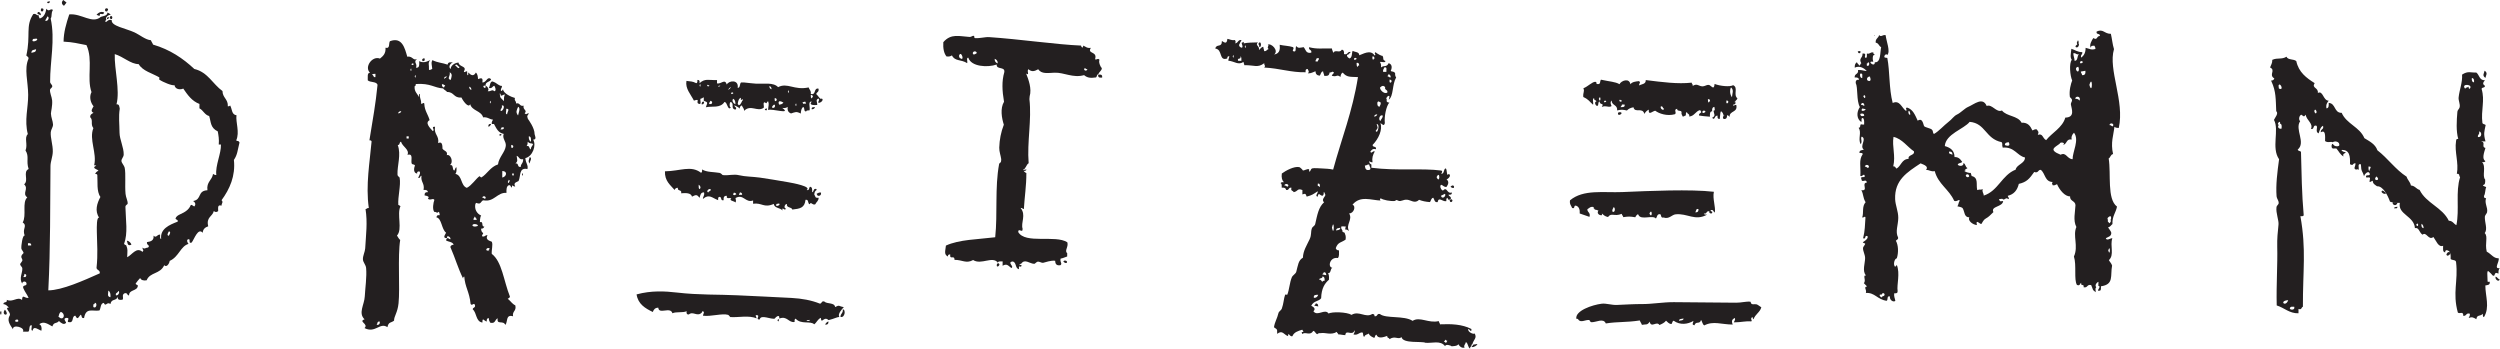
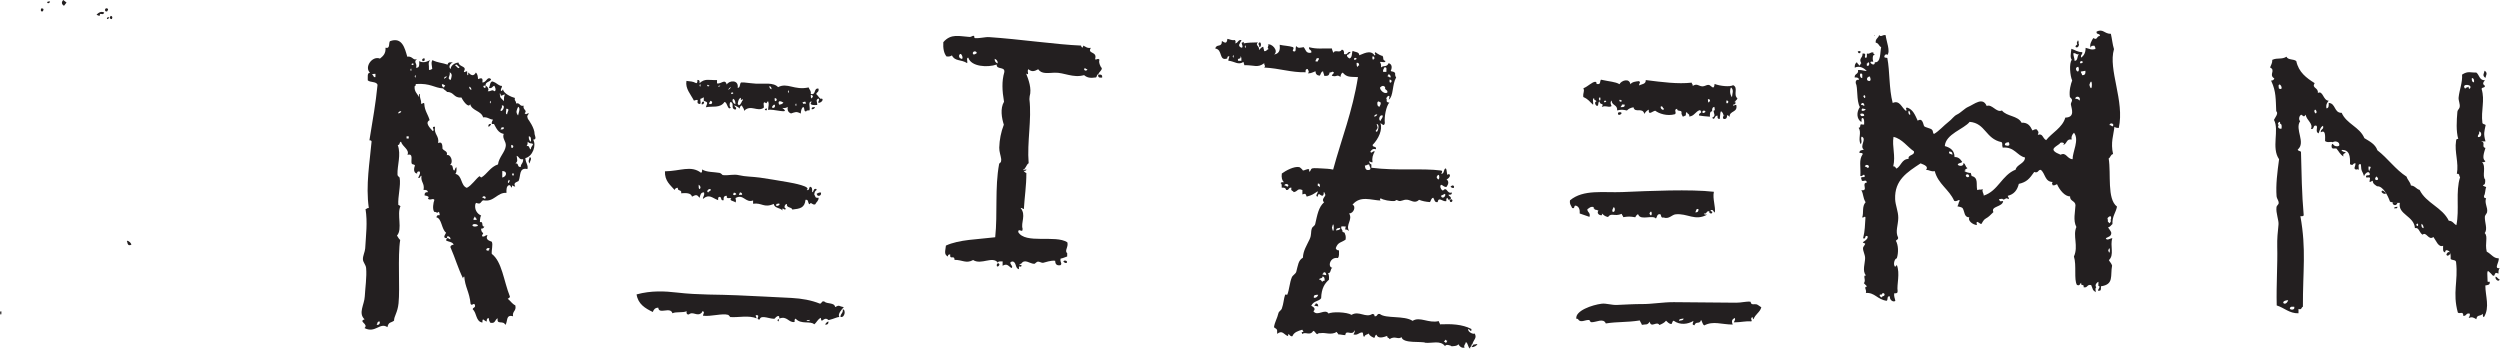
<svg xmlns="http://www.w3.org/2000/svg" version="1.1" id="svg4678" viewBox="0 0 3587.469 500.265" height="141.186mm" width="1012.463mm">
  <defs id="defs4680" />
  <g transform="translate(1535.135,-257.757)" id="layer1">
    <path d="m -1463.838,259.812 -2.79,0.201 -0.927,1.526 c 2.054,2.676 5.612,-1.889 3.717,-1.728 l 0,0" style="fill:#231f20;fill-opacity:1;fill-rule:nonzero;stroke:none" id="path14" />
    <path d="m -1473.299,273.395 c 0.01,-1.055 1.299,-1.955 0.029,-3.155 -1.051,-0.009 -0.573,-0.574 -2.124,-0.588 -1.56,1.021 -1.029,2.66 -1.038,3.716 0.481,0.699 2.129,1.581 3.132,0.026 l 0,0" style="fill:#231f20;fill-opacity:1;fill-rule:nonzero;stroke:none" id="path16" />
-     <path d="m -1224.742,508.939 c -2.164,0.046 -3.436,-0.779 -4.699,-1.605 -1.323,9.182 -9.671,11.209 -8.031,23.414 -14.86,0.794 -7.576,13.24 -20.496,15.486 2.624,1.52 4.577,4.955 1.501,7.841 -7.305,-4.926 -3.03,-1.394 -9.446,4.621 -7.199,6.765 -15.031,6.34 -17.33,12.374 0.117,2.475 3.986,1.258 3.094,4.731 -12.172,4.629 -25.526,10.469 -23.712,24.863 -2.316,-0.324 -1.407,-3.804 -1.516,-6.291 -4.659,-0.383 -5.379,5.747 -9.411,1.495 0.801,7.119 -4.05,8.51 -9.477,9.309 -0.809,4.902 5.369,4.194 1.502,7.856 -3.897,0.128 -4.874,2.884 -7.834,-0.069 -0.176,4.263 2.576,3.163 -0.054,6.245 -8.662,-7.724 -14.992,4.326 -22.003,7.651 0.318,-9.939 1.17,-10.715 -1.409,-17.26 -1.569,-0.015 -1.851,-1.282 -3.111,-1.59 5.886,-16.137 2.405,-33.92 2.026,-53.233 -0.062,-3.095 3.033,-3.476 3.165,-4.643 0.458,-4.003 -2.518,-8.88 -3,-14.136 -1.166,-12.523 0.591,-28.63 -1.236,-37.612 -0.623,-2.984 -4.334,-6.594 -4.617,-9.426 -0.339,-3.276 3.099,-5.654 3.205,-9.377 0.291,-9.956 -5.926,-21.824 -5.982,-31.389 -0.089,-12.969 -1.538,-22.55 0.302,-34.446 -0.644,-3.016 -0.52,-6.739 -4.647,-6.319 5.277,-20.471 -3.301,-50.746 -2.506,-72.054 12.669,3.803 22.624,14.286 34.33,14.389 5.723,9.944 19.753,13.141 29.595,19.054 0.469,0.278 -0.491,2.825 -0.027,3.123 5.57,3.89 18.825,9.131 21.86,8.034 1.022,6.989 9.935,6.497 12.482,4.811 6.178,8.953 12.287,17.956 23.306,22.135 -0.016,2.067 -0.036,4.166 -0.055,6.266 5.574,2.796 7.331,9.336 13.998,11.071 2.881,8.992 1.439,16.656 12.342,22.059 1.016,5.718 2.081,11.389 1.4,18.786 1.049,0.01 2.089,0.02 3.129,0.03 0.555,12.956 -8.31,30.121 -6.636,43.806 l 0,0 z m -68.115,87.119 c -3.895,-0.259 -0.417,-5.308 0.056,-6.26 3.886,0.261 0.407,5.289 -0.056,6.26 l 0,0 z m -75.931,85.461 c -1.105,-4.252 3.139,-3.112 3.192,-6.219 3.317,0.514 0.269,7.405 -3.192,6.219 l 0,0 z m -7.851,2.73 c -5.312,-0.87 -3.061,-5.281 -3.051,-9.446 2.721,1.489 3.413,4.946 3.051,9.446 l 0,0 z m -24.586,14.079 c 0.011,-1.304 0.024,-2.654 0.036,-3.983 1.712,0.382 1.894,-0.779 2.021,-1.978 3.9,-0.763 2.853,9.132 -2.058,5.961 l 0,0 z m -47.676,15.658 -2.447,-1.954 c 1.056,-0.901 0.35,-4.467 3.559,-6.726 6.713,2.449 4.754,11.729 -1.111,8.68 l 0,0 z m -21.381,-426.471 c 0.826,-2.321 2.344,-3.933 3.179,-6.254 3.809,1.028 0.761,7.933 -3.179,6.254 l 0,0 z m -2.706,310.099 c 1.009,1.035 -0.661,-0.671 0,0 l 0,0 z m -14.576,-283.966 4.876,-0.484 c 4.848,2.545 -9.756,7.139 -4.876,0.484 l 0,0 z m -2.541,19.981 c 0.135,-5.133 4.15,-4.054 6.774,-5.239 -0.134,5.135 -4.15,4.062 -6.774,5.239 l 0,0 z m -4.924,276.339 c 0.01,-1.06 0.018,-2.103 0.028,-3.16 3.147,-0.487 4.896,0.371 4.668,3.199 -1.569,-0.013 -3.131,-0.026 -4.695,-0.039 l 0,0 z m -17.832,109.46 c -1.67,-3.398 2.11,-3.105 3.161,-3.097 2.884,4.006 -2.126,3.107 -3.161,3.097 l 0,0 z m 14.296,-64.079 c -1.04,-0.007 -2.084,-0.018 -3.124,-0.028 0.831,-1.265 1.651,-2.524 1.605,-4.69 3.237,0.909 3.289,2.474 1.519,4.718 l 0,0 z m 302.44,-196.275 c 5.194,-11.685 -0.963,-25.635 0.314,-36.036 -7.325,-0.552 -6.09,-9.536 -9.264,-14.186 -0.06,1.526 -1.931,1.22 -3.146,1.532 0.639,-10.456 -7.581,-12.201 -7.64,-21.983 -14.036,-10.016 -20.927,-27.062 -40.45,-31.674 -16.172,-15.16 -34.855,-27.852 -59.208,-34.98 -0.8,-2.316 -2.291,-3.974 -3.085,-6.29 -7.457,-0.391 -16.365,-7.92 -23.398,-11.17 -12.859,-5.923 -34.015,-9.166 -32.737,-17.517 -5.519,-2.797 -8.116,5.185 -9.411,1.498 0.304,-1.282 1.585,-1.566 1.59,-3.126 -1.755,-0.341 0.934,-6.09 6.327,-6.211 -1.144,-1.456 -2.835,-2.399 -4.676,-3.164 -0.4,4.845 -5.598,4.832 -9.45,6.165 -12.508,10.726 -27.558,-5.186 -45.398,-3.52 -4.353,13.076 -8.069,25.769 -8.169,39.091 14.857,0.815 19.359,2.515 32.843,4.99 9.885,21.175 0.09,47.349 7.247,67.407 -3.9,7.386 -0.825,15.973 2.961,20.398 -1.986,3.562 -4.921,7.15 -0.083,9.39 -2.314,1.329 -4.99,2.297 -4.756,6.22 4.726,4.534 -0.023,10.008 4.565,15.707 -6.551,16.052 5.46,36.072 1.104,53.266 6.491,0.266 0.302,1.029 -0.026,3.124 0.953,2.675 4.695,2.629 6.221,4.758 -2.269,0.86 -3.853,2.408 -4.75,4.661 1.63,-0.233 3.04,0.354 3.12,1.586 0.675,9.151 -1.315,23.532 4.428,31.36 -4.888,9.053 -8.45,20.069 -1.821,29.744 -3.675,-1.186 -3.422,12.71 -3.317,20.328 0.261,17.51 1.738,31.843 -0.451,51.689 0.456,3.699 5.416,2.961 4.635,7.881 -23.124,10.31 -54.186,24.309 -73.825,24.414 3.19,-61.572 2.556,-122.314 3.121,-178.527 0.072,-6.296 3.109,-13.169 3.308,-20.341 0.284,-9.876 -3.576,-19.884 -2.884,-28.224 0.307,-3.789 3.341,-7.18 3.225,-10.94 -0.151,-4.819 -2.925,-10.439 -2.992,-15.679 -0.034,-2.685 2.34,-10.977 1.734,-18.777 -0.405,-5.096 -3.724,-11.501 -2.995,-15.695 0.23,-1.396 3.161,-2.623 3.174,-4.674 -0.01,-2.375 -3.067,-3.768 -3.08,-6.29 -0.165,-29.436 7.451,-60.449 0.794,-90.832 2.447,-4.21 0.056,-7.112 3.241,-12.485 -4.098,-2.998 -5.316,4.036 -9.39,-1.677 -1.205,6.691 -3.525,12.204 -9.512,14.025 -0.826,-1.26 -1.619,-2.553 -1.534,-4.715 -3.772,0.615 -3.376,-2.879 -7.812,-1.633 -11.553,17.684 -3.312,29.7 -9.915,59.432 1.002,1.604 3.587,1.659 3.081,4.714 -6.494,14.424 -0.584,32.536 -0.45,51.704 0.15,18.339 -5.731,36.788 -0.491,56.375 -5.553,5.11 0.278,14.729 -3.33,23.466 5.674,8.867 0.585,14.976 4.469,26.655 -8.758,3.978 0.598,16.573 -6.454,21.892 7.165,6.768 -3.482,12.856 4.521,18.819 -7.856,7.173 -0.715,25.961 -6.571,35.969 7.386,5.09 -1.281,8.95 2.969,18.831 -3.151,-1.57 -5.367,14.76 -4.866,18.75 0.211,1.681 3.192,4.409 3.086,6.294 -0.039,0.49 -2.851,2.385 -3.18,4.673 -0.4,2.764 1.839,3.317 1.514,6.281 -0.053,0.484 -3.164,4.508 -3.172,4.656 -0.139,2.685 2.899,3.996 3.076,6.306 0.506,6.529 -5.046,14.211 -0.19,21.916 0.18,-3.965 6.145,-3.914 6.255,0.054 0.436,4.139 -6.079,1.17 -4.74,6.237 3.271,7.388 4.426,7.234 7.702,14.146 -5.616,1.299 -8.885,-6.283 -9.422,3.076 -6.504,-5.433 -13.06,3.837 -21.925,-0.194 1.333,5.04 -5.183,2.087 -4.758,6.206 4.001,0.215 5.46,2.928 7.786,4.771 -7.079,0.312 2.791,6.453 1.474,10.976 -4.55,7.595 -0.27,13.245 4.525,20.392 -1.339,-7.982 18.223,-2.67 14.07,3.265 2.612,0.021 5.215,0.044 7.825,0.065 2.71,-1.973 0.115,-9.35 4.776,-9.357 0.841,2.302 -1.894,8.066 1.511,7.856 1.206,-7.82 8.535,-1.015 12.516,0.11 0.939,-5.071 -0.403,-7.897 -3.046,-9.434 6.55,-4.838 12.51,0.013 18.762,3.284 2.365,-6.909 5.799,-3.364 9.474,-7.727 2.339,2.236 6.699,5.839 9.375,3.21 3.562,-0.689 -5.936,-6.793 1.62,-7.83 6.726,0.252 -2.684,6.663 4.659,6.307 5.918,0.246 2.397,-9.126 7.906,-9.324 3.495,7.991 5.461,-0.223 7.848,-1.506 1.657,1.48 0.43,5.799 4.644,4.744 2.691,-15.469 12.026,-9.152 22.029,-10.756 2.266,-3.496 1.26,-10.32 6.359,-10.916 2.555,6.645 4.226,-2.449 9.393,1.645 1.821,-8.444 7.789,-3.381 11.06,-10.871 -1.631,5.21 2.119,5.146 6.214,4.756 2.482,-2.615 -1.819,-7.043 3.223,-9.357 4.279,-1.099 3.123,3.134 6.239,3.161 -0.03,-8.967 11.964,-5.72 12.646,-13.965 -0.366,-1.709 -3.104,-1.101 -3.103,-3.166 1.854,-2.866 4.139,-5.269 6.331,-7.769 1.498,2.664 4.293,4.055 9.369,3.203 4.793,-12.014 19.469,-8.533 25.246,-21.711 4.12,4.249 7.869,-4.099 7.888,-6.199 13.223,-5.8 15.436,-21.201 27.191,-24.414 -1.423,-0.438 -3.989,-6.263 -0.282,-6.655 3.745,-0.601 -0.941,7.124 4.651,4.729 3.812,-5.225 9.158,-21.655 15.785,-13.97 0.316,-5.461 3.672,-7.841 7.907,-9.316 -3.269,-13.342 6.124,-13.776 8.023,-21.87 2.314,1.851 3.938,1.865 6.268,0.056 0.074,-4.126 -1.373,-9.818 4.77,-7.781 0.201,-3.886 2.967,-4.839 0.069,-7.841 11.666,-15.914 20.16,-34.675 17.731,-57.803 5.26,-7.83 5.09,-13.428 8.055,-24.971 -2.092,-3.825 -3.124,-1.02 -4.684,-3.166 l 0,0" style="fill:#231f20;fill-opacity:1;fill-rule:nonzero;stroke:none" id="path18" />
    <path d="m -1381.123,273.887 c 0.014,-1.564 2.349,-1.921 0.263,-3.877 -4.55,-2.333 -4.853,6.114 -0.263,3.877 l 0,0" style="fill:#231f20;fill-opacity:1;fill-rule:nonzero;stroke:none" id="path20" />
    <path d="m -1385.602,275.725 c -4.572,-2.14 -7.705,-0.036 -11.002,3.026 1.262,0.841 2.53,1.666 4.695,1.605 -0.614,-6.043 4.68,0.886 6.308,-4.631 l 0,0" style="fill:#231f20;fill-opacity:1;fill-rule:nonzero;stroke:none" id="path22" />
-     <path d="m -1479.584,274.904 c -1.739,-0.015 -1.749,1.3 -1.764,2.862 1.051,0.01 3.821,1.843 4.861,1.851 0.089,-2.667 -1.127,-4.062 -3.098,-4.714 l 0,0" style="fill:#231f20;fill-opacity:1;fill-rule:nonzero;stroke:none" id="path24" />
    <g id="g26" transform="matrix(0.22,0,0,-0.22,-2072.06,796.396)">
      <path d="m 16225.2,1632.21 c -5.6,-18.63 -11.1,1.3 -25.5,0.22 3.3,16.23 25.6,12.7 25.5,-0.22 l 0,0 z m -19.3,-593 c 6.3,-5.56 6.8,-17.31 0.8,-25.45 6.1,-7.31 0.9,-12 -5.9,-22.116 -5.9,7.347 -16.8,11.596 -10,21.736 -10.3,11.32 2.9,21.46 15.1,25.83 l 0,0 z m -14.1,-224.387 c 14.7,48.396 13.8,-48.793 0,0 l 0,0 z m -122.9,1079.817 c 22.5,74.49 21.2,-74.45 0,0 l 0,0 z m -47.6,63.79 c 0.1,9.54 -8.3,13.68 -8.2,23.16 7.1,-0.06 22.7,5.23 29.9,5.17 1.8,-18.6 -2.9,-30.65 -21.7,-28.33 l 0,0 z m -13.5,83.34 c 2.4,12.06 18.4,9.46 18.5,-0.17 -8.3,-5.76 -16.6,-11.35 -18.5,0.17 l 0,0 z m -3,-249.81 c -6.1,9.05 -15.6,12.48 -27.6,11.75 -2,20.38 38.9,20.16 27.6,-11.75 l 0,0 z m -45.3,-382.04 c -36.5,1.12 -41.9,48.73 -78.2,29.19 -85.2,33.6 -32.4,50.07 -6.6,71.39 3.1,15.83 44.7,6.43 21.5,-7.36 27.9,2.86 19.9,42.12 57.3,35.2 -3.9,14.55 0.6,30.11 15,44.43 36.5,-47.43 -10.1,-125.15 -9,-172.85 l 0,0 z m 40.8,590.31 c 1.5,-45.41 -40.4,7.56 -3.8,12.47 0.9,0.13 3.8,-12.47 3.8,-12.47 l 0,0 z m -27.6,101.3 c 9.5,-2.38 13.5,-10.34 28.4,-7.45 -14,-9.65 -4.8,-43 -28.8,-42.47 0.1,16.65 -8.4,32.57 -8.2,49.24 l 8.6,0.68 0,0 z m -384.6,-759.7 c -90.2,-35.15 -113.3,-138.88 -208.3,-169.24 0.3,16.74 -12.1,21.08 -6.7,42.73 -16.9,-9.04 -13.2,1.08 -35.7,-6.79 -8.9,35.78 10.7,81.37 -36.9,91.8 0.1,9.48 -5,10.71 -4.9,20.27 -10.3,-2.73 -42.9,7.77 -43.1,14.74 l 7.6,9.35 c 7.2,-0.06 8.5,5.7 14.3,7.05 -16.2,7.55 -11,25.53 -26.9,33.53 3.2,-22.26 -26.6,-22.92 -37.1,-11.64 1.3,13.26 24.3,9.43 28.8,19.24 -15.2,22.36 -27.5,31.64 -49.8,30.86 -0.3,44.47 -28.3,61.66 -63.4,71.82 5,78.85 125.5,111.24 162,157.94 104.9,-9.05 102.3,-110.75 209,-132.58 9,-16.89 -1.1,-13.32 6.8,-35.67 76.6,7.61 94.2,-54.09 145,-63.95 1.3,-39.64 -55.5,-46.25 -60.7,-79.46 l 0,0 z m -307.1,-47.26 c -4.7,-5.08 -9.5,0.08 -14.1,0.12 0,4.83 -9.7,10.02 0.1,14.38 4.4,6.81 9.4,-0.09 14.2,-0.13 0,-4.81 8.9,-10.63 -0.2,-14.37 l 0,0 z m -126.9,165.18 c 15.6,1.13 22.6,-6.13 21.3,-21.65 -6.6,7.77 -26.2,2.52 -21.3,21.65 l 0,0 z m 387.9,61.71 c 17.2,-28.83 -11.1,-25.88 -24.3,-19.35 0.6,19.17 14.9,15.37 24.3,19.35 l 0,0 z m -652.1,-109.33 c -45.7,-1.52 -48.5,-46.61 -79,-63.53 -7.2,4.73 -7.2,16.44 -21.3,14.48 16.7,70.32 -8.8,127.87 1.7,192.5 56.8,-12.56 91.5,-66.83 133.2,-94.09 7,-28.57 -41.4,-20.92 -34.6,-49.36 l 0,0 z m -1.2,308.67 c 4.6,15.35 12.5,-10.59 12.1,-18.07 -0.4,-6.26 -8.5,-3.81 -12.2,9.03 l 0.1,9.04 0,0 z M 14718,515.085 c -1.6,-21.318 -34.4,18.445 -5,11.36 12.1,26.725 36,-8.565 5,-11.36 l 0,0 z m -80.4,1405.485 c -28.2,-4.64 -23.1,30.29 0.3,28.6 -0.1,-9.56 9.3,-18.46 -0.3,-28.6 l 0,0 z m -33.4,-559.05 c 3.5,16.64 26.7,13.23 26.7,-0.24 -6.1,-19.52 -11.8,1.37 -26.7,0.24 l 0,0 z m -16.6,379.13 22.1,-4.43 c -1.5,-11.75 -39.6,-19.36 -22.1,4.43 l 0,0 z m -9,-47.72 c 0,4.74 -9.2,9.29 0.1,14.23 14.3,2.39 22.3,-1.61 21.3,-14.41 -7.1,0.06 -12.8,-4.8 -21.4,0.18 l 0,0 z m -5.3,274.41 c 21.6,6.98 12.6,-15.97 14.1,-28.58 -12.5,1.81 -16.2,12.36 -14.1,28.58 l 0,0 z m 27.3,-210.45 c -5.7,3.83 -11.6,7.58 -21.3,7.37 2.2,19.61 24.8,14.84 21.3,-7.37 l 0,0 z m -6.6,64.29 c 18.6,24.35 16.9,-36.89 0,0 l 0,0 z m 23.2,213.72 c 6.1,-1.39 6.7,2.77 7.2,7.06 13.9,2.76 10.2,-32.55 -7.3,-21.27 0,4.73 0.1,9.41 0.1,14.21 l 0,0 z m 1612.3,92.9 c -9.7,30.39 -12.7,67.52 -20.4,100.04 -42.7,-0.75 -49.3,34.72 -92.6,15.03 -6.5,-22.84 23.5,-9.99 21.2,-28.72 -25.3,-2.66 -14.4,-30.97 -42.9,-13.91 -9.3,-12.51 -30.7,-49.66 -14.9,-64.09 -3.2,15.36 10.4,13.61 21.5,14.18 3.7,-5.89 7.4,-11.7 7,-21.47 -29.8,-8.04 -35.2,0.89 -64.1,7.6 0.4,-31.49 -10.8,-51.24 -29.1,-63.84 -5.7,20.22 10.2,18.37 7.4,35.57 -30.9,0.2 -47.5,14.65 -71.1,22.04 -3.2,-31.54 -9.5,-55.68 2.7,-71.94 -18.8,-23.39 -11.2,-104.66 2.6,-134.93 -8.2,-19.86 -21,-65.07 -15.2,-106.84 0.7,-4.74 12.8,-8.85 14.2,-21.52 0.8,-8.39 -9.1,-18.08 -7.5,-28.46 4.2,-26.63 29.7,-83.96 -36.3,-85.24 -18.1,-65.54 -88.7,-100.14 -125.1,-147.09 -24.9,12.82 -20.4,46.71 -54.2,34.5 8.1,22.45 3.6,18.86 -6.9,35.76 -14.8,3.18 -18.8,-4.72 -28.5,-6.85 -13,27.29 -27.9,52.75 -70.9,50.47 -22.5,46.34 -98,40.34 -127.6,79.64 -36.7,-16.58 -64.5,44.41 -99.6,29.38 -26.2,61.79 -80.9,10.85 -121.3,-6.13 -21.8,-9.14 -47.8,-38.1 -71.7,-49.3 -21.9,-10.1 -32.1,-30.38 -57.5,-49.42 -26.9,-20.2 -63.4,-61.61 -93.3,-77.64 -10.6,7.72 -2.3,17.06 -14.2,28.72 -8.5,8.45 -41.3,13.17 -49.6,21.75 -6,6.15 -8.2,58.68 -42.4,36.18 -16.8,35.31 -29.9,74.32 -70.7,86.09 -15.8,-10.16 8.9,-17.49 -7.2,-21.35 -25.9,19.13 -39.9,72.27 -85.1,50.67 -25.2,94.67 -17.6,202.92 -35.2,293.82 -7.2,0.06 -9.7,2.82 -15.5,1.54 l -3.8,4.61 c -2,11.58 14.1,24.86 18.6,12.75 23.1,22.4 -6,89.96 -10.3,129.85 -22.3,3.75 -28,-15.39 -42.7,0.37 -3.4,-20.57 -25.4,-22.14 -21.9,-49.73 19.8,-1.81 20.1,-22.85 35.5,-28.84 -7.6,-32.96 -1.1,-102.78 -41.4,-98.87 0.8,-38.61 -57,12.85 -10.2,3.05 -7.3,29.76 -0.8,27.84 1.3,60.55 -21.6,5.39 -21,-12.1 -42.8,-6.72 -0.7,-11.26 3.2,-27.22 -7.4,-28.47 -17.3,7.28 14.2,31.36 -21.1,28.72 1.9,-32.92 -27.1,-28.22 -7.7,-64.1 -7.8,-1.71 -5,-14.1 -14.4,-14.09 -2.4,9.29 -12.5,11.21 -14.2,21.46 -10.5,-5.9 -15.5,-17.86 -14.5,-35.58 30.6,15.21 62.1,-2.68 78.3,-22.02 -22.6,1.3 -30.9,8.38 -56.7,6.67 4.2,-30.55 -23.8,-20.79 -22.2,-48.73 16.4,1.78 27,-2.01 28.5,-14.61 -15.6,1.47 -22.8,-5.58 -21.6,-21.15 16,-31.99 3.3,-114.11 27.2,-157.12 -22,-31.22 -23.3,-76.85 9.7,-97.8 3.9,10.33 -4.5,27.66 11.1,26.28 8,-8.45 7.8,-25.26 6.7,-42.81 -7.2,0.07 -15.5,0.58 -21.2,1.98 -7.3,-9.43 0.1,-21.13 -14.6,-23.08 21.6,-30.69 -5.9,-70.09 13.3,-107.07 13.9,17.8 -4,39.29 7.5,49.86 35,-16.82 -17.8,-61.34 13.6,-85.68 -13.7,-2.91 -30.7,-2.32 -28.7,-21.17 10,0.53 20.2,1.03 21.3,-7.35 -27,-39.17 -12.1,-77.76 -15.5,-142.47 13.2,-6.93 24,21.2 28.5,-0.25 2.6,-17.05 -32.5,4.28 -21.6,-21.14 3,-28.25 30.8,8.31 35.5,-21.72 -39.5,-3.14 13.7,-56.86 -36.1,-49.6 15.2,-27.48 8.8,-46.83 27.8,-78.64 -25.7,-28.94 -10.6,-67.61 -22.2,-99.65 12.1,-1.66 18.6,11.97 21.3,-0.18 -4.1,-52.122 -2.4,-83.159 -15.4,-135.362 23,-9.003 5.6,23.008 28.6,13.983 10.2,-22.33 -39.2,-39.894 -28.8,-42.573 -5.4,1.398 14.3,-4.713 14.1,-7.234 -0.5,-7.182 -13.9,-17.743 -14.4,-28.323 -1.1,-18.951 13.2,-41.583 13.6,-64.346 0.5,-31.096 -20.9,-87.231 6.2,-114.102 -25.4,3.597 3.4,-33.445 -14.7,-49.818 7.2,-7.091 14.3,-14.204 21.1,-21.585 -25.3,-5.795 -0.9,-17.608 -7.5,-42.772 57.5,4.477 73.8,-42.193 135.1,-51.083 11.5,5.144 -1.3,34.897 21.7,28.306 -3.2,-25.084 23.8,-39.312 35.3,-28.795 -2,16.806 -10.9,26.883 -6.7,49.96 14.3,-2.481 22.4,1.298 21.6,14.103 -6.6,43.119 17.6,114.072 -5.6,171.197 -2.6,-8.125 -12.7,-17.989 -14.4,-6.994 -7.5,8.503 -2.9,45.14 14.8,49.784 11.8,36.648 10.2,85.772 -6.2,114.131 4.8,7.22 16.5,7.198 14.4,21.283 -19.8,38.613 0.8,80.303 1.2,128.37 0.2,41.99 -18.9,82.25 -20.4,121.37 -4.8,125.38 78.4,175.83 166.1,233.88 3.5,-4.02 58.6,-14.89 35.3,-43.13 22.9,1.37 30,-12.78 57,-7.6 21.8,-84.64 94.3,-119.4 126.6,-193.68 17.6,-9.36 34.8,15.69 35.7,-0.32 -7.4,-9.29 -7.2,-26.26 -14.6,-35.43 12.6,-4.12 29.5,-3.96 35.6,-14.68 12,-21 8.2,-57.78 42.2,-57.34 -11.6,-20.19 20.2,-47.887 49.5,-50.379 -10.6,43.359 20.8,4.593 28.5,6.869 4.1,1.234 10.3,24.94 28.9,35.46 22.3,12.48 27.7,21.11 50.3,42.31 -19.9,39.65 60.3,32.07 63.6,72.04 -17.8,-0.73 -21.2,-7.52 -27.2,13.2 10.6,-1.36 24.2,6.02 26.3,-3.7 24.5,2.76 11.3,15.52 37.9,3.15 2,11.53 -6.7,12.35 -7,21.52 40.3,9.21 62.4,37.17 72,77.75 51.8,11.48 69.8,34.21 100.5,77.58 28.7,-10.18 22.7,15.27 42.9,13.85 29.8,-22.57 25.5,-78.61 77.8,-79.14 -8.7,-9.26 -2.9,-11.16 -0.2,-21.33 14.9,-3.16 18.8,4.74 28.5,6.87 15.9,-37.26 51.7,-81.19 84.9,-79.13 -2.1,-32.71 33.8,-28.05 35.2,-57.42 -1.4,-43.68 -17,-99.01 5.9,-142.628 -25.1,-56.828 14.9,-124.065 -16,-192.464 18.3,-56.453 -1.3,-151.622 19.8,-185.511 22.3,-8.439 17.5,10.961 28.6,13.982 -9,-22.972 23,-5.702 14.1,-28.652 28.3,-7.284 21.6,21.13 50,13.856 14.1,-29.917 5,-29.541 29.8,-46.436 -0.8,17.504 -5,24.629 3.4,33 -13.1,11.882 5.4,32.979 14.3,34.704 0,-4.827 -0.7,-21.41 -0.7,-26.212 25.8,-4.599 -23.7,-38.438 10,-31.255 9.6,2.123 6,17.864 7.3,28.465 86.2,11.896 59.6,68.593 72.4,134.823 -4,14.865 -14.7,23.252 -21,35.892 37.4,33.081 5.8,94.191 22.6,142.414 -12.5,2.105 -35.7,-19.827 -42.7,0.369 14.7,8.992 36.2,11.013 35.9,35.337 -4,14.823 -14.8,23.15 -21,35.886 14.5,2.025 19,14.038 28.6,21.129 -2.8,50.851 22,73.681 29.6,113.821 -66.7,50.44 -37.6,211.98 -54.3,314.19 12.6,6.36 12,26.21 28.7,28.36 -17.6,75.48 3.7,125.67 8.7,178.14 6.4,-5.53 16,-7.83 28.5,-7.43 39.2,176.41 -70.7,379.22 -31.3,513.77 l 0,0" style="fill:#231f20;fill-opacity:1;fill-rule:nonzero;stroke:none" id="path28" />
    </g>
    <path d="m -1374.725,285.209 c 1.438,-2.336 0.9,-4.395 -1.406,-4.709 -2.061,2.081 -2.229,4.254 1.406,4.709 l 0,0" style="fill:#231f20;fill-opacity:1;fill-rule:nonzero;stroke:none" id="path30" />
    <path d="m -1380.875,285.155 c 2.43,-0.46 2.382,-3.09 0.79,-3.136 -1.464,1.561 -2.476,3.121 -0.79,3.136 l 0,0" style="fill:#231f20;fill-opacity:1;fill-rule:nonzero;stroke:none" id="path32" />
    <g id="g34" transform="matrix(0.198,0,0,-0.198,-2072.06,796.396)">
      <path d="m 16300,2461.67 c -4.7,11.46 -9.5,-0.74 0,0 l 0,0" style="fill:#231f20;fill-opacity:1;fill-rule:nonzero;stroke:none" id="path36" />
    </g>
    <g id="g38" transform="matrix(0.216,0,0,-0.216,-2072.06,796.396)">
      <path d="m 16282.7,2208.53 c 16.3,-57.58 17.3,57.3 0,0 l 0,0" style="fill:#231f20;fill-opacity:1;fill-rule:nonzero;stroke:none" id="path40" />
    </g>
    <g id="g42" transform="matrix(0.13,0,0,-0.13,-2072.06,796.396)">
      <path d="m 16097.3,3379.56 c 8.1,25.68 15.6,-2.04 35.6,-0.32 -4.3,-22.61 -35.5,-17.69 -35.6,0.32 l 0,0 z m -987.7,114.68 c 20.9,-7.43 34.8,-21.81 33.8,-51.02 -21,7.55 -34.7,21.93 -33.8,51.02 l 0,0 z m -241.8,63.29 c 6,28.12 44.3,22.04 44.6,-0.4 -20,-13.46 -40,-26.47 -44.6,0.4 l 0,0 z m -148.3,-48.04 -3.5,17.9 c 22.8,75.01 73.3,-83.31 3.5,-17.9 l 0,0 z m 1571,-112.39 c -5.9,-8.46 -39.1,64.4 -23.4,84.69 -15.7,29.62 -45.1,-12.88 -48.1,12.48 25.9,85.14 -92,52.07 -47.3,121.02 -43.4,-6.77 -58.3,14.54 -84.3,24.79 1.8,-14.05 -12.2,-23.96 -12.2,-23.96 -2.1,9.81 -12.1,12.16 -11.8,24.17 -266,10.74 -676.4,70.59 -1013.1,93.34 -47.6,3.18 -100.9,-15.15 -156.9,-10.78 -14.2,1.24 -5.3,22.99 -11.8,24.42 -20.1,4.31 -26.7,-12.93 -48.5,-11.75 -112.3,6.51 -204.7,41.66 -290.2,-57.77 -4,-67.91 6.3,-121.53 34.9,-157.14 27.9,-4.25 46.3,1.48 60.5,11.52 32.2,-68.35 100.7,-41.99 168.1,-85.96 6.8,17.48 -13.4,62.41 12.7,60.32 29.1,-98.69 211.1,-111.05 313.3,-75.34 -5.9,-61.25 95.5,-17.51 83.6,-85.23 -28.9,-98.79 -23.9,-203.89 -2.9,-325.67 -44.4,-73.33 -25.5,-179.93 -2.2,-253.49 -31.7,-81.6 -47.9,-164.96 -50.5,-253.05 -1.3,-43.87 16.6,-86.76 21.7,-127.67 1.2,-9.91 -2.2,-31.29 -6.2,-34.29 -6.7,-4.91 -15.9,-12.63 -17,-18.95 -48.5,-260.22 -15.4,-549.35 -43.2,-808.24 -188.5,-23.34 -398.9,-24.49 -544.1,-91.91 -4.3,-53.86 -26.3,-99.21 23.1,-120.81 -4.2,20.59 9.6,22.61 24.4,23.83 -7.4,-67.88 47.4,-0.41 47.8,-60.61 86.8,0.76 128,-44.86 205.1,-1.76 89.8,-58.68 215.2,49.77 274.6,-30.75 -4.1,20.51 36.4,14.47 51.2,15.73 -0.2,-16.02 -0.3,-32.19 -0.5,-48.36 50.2,30.12 66,-4.46 96.3,-24.78 38,16.18 -50.6,60.61 12.8,72.21 47.2,-5.44 26.3,-77.74 71.6,-85.15 -1.7,30.14 -1.8,58.71 24.6,60.22 40.3,58.97 92.9,-0.57 144.8,-1.26 7.3,-0.06 24.3,21.73 36.5,23.78 20.4,3.28 45.2,-15.6 60.1,-12.57 32.9,6.62 78.3,27.52 133.1,23.02 1.3,-34.7 14.5,-57.52 59.9,-48.91 22.6,21.35 -9.6,30.8 0.7,72.47 32.7,6.22 30,9.38 72.5,23.39 0.1,12.06 0.2,24.1 0.3,36.41 -34.1,27.61 17.6,70.41 1.1,120.58 -132.6,85.02 -465,-23.02 -542.1,113.3 1.9,51.89 51.2,-20.76 48.6,35.8 -21.8,68.04 41.9,151.21 -22.1,229.52 19.4,3.22 20.5,-11.48 36.1,-12.36 7.5,132.44 28.3,259.37 27.5,397.92 -17.2,6.92 -29.1,19.2 -35.8,36.57 32.1,12 33.2,55.5 61.1,71.92 -19.2,234.62 35.2,476.72 8.4,707.46 l 2.7,30.77 c 25.6,85.8 -13.9,187.42 -38.9,251.54 43.2,-24.81 4,20.41 24.5,48.2 34.3,-30.01 63,-27.13 108.7,-0.94 37.5,-55.14 105.1,-40.67 180.7,-37.95 103.5,4.1 204,-61.83 325.7,-26.9 39.7,-33.2 74.3,-32.76 132.5,-25.23 10.5,9.55 7.4,32.89 24.6,35.88 14.1,32.6 46.2,46.48 36.7,72.27 l 0,0" style="fill:#231f20;fill-opacity:1;fill-rule:nonzero;stroke:none" id="path44" />
    </g>
    <g id="g46" transform="matrix(0.163,0,0,-0.163,-2072.06,796.396)">
      <path d="m 16026,285.106 c -8,1.886 -9.6,9.865 -19.3,9.865 1.9,7.758 9.8,9.459 9.9,19.039 7.7,-1.853 9.5,-9.664 19.1,-9.742 -2,-7.755 -9.7,-9.39 -9.7,-19.162 l 0,0 z m -1126.8,424.437 c -5.8,-16.976 -16.4,-28.297 -38.3,-27.201 -5.6,29.593 18.4,26.183 38.3,27.201 l 0,0 z m 37,161.368 c 16.7,-2.446 21.6,-16.662 18.8,-38.6 -11.1,1.695 -17.2,-1.94 -19.3,-9.398 -9.6,6.377 -9.8,22.144 -28.7,19.416 1.3,18.249 31.8,6.501 29.2,28.582 l 0,0 z m 9.7,32.078 c 5.1,12.033 12.9,-0.102 19.3,-0.162 0,-7.605 5.5,-13.757 5.4,-21.248 -6.3,0.062 -26.7,6.577 -34.6,6.646 0.1,8.982 9.8,7.159 9.9,14.764 l 0,0 z m -50.9,765.431 c 0.1,6.37 0.1,12.76 0.2,19.15 20.4,4.31 18.2,-13.72 18.9,-28.91 -7.7,1.98 -9.5,9.77 -19.1,9.76 l 0,0 z m -294.2,3.05 c 4.4,19.7 35.5,15.4 35.7,-0.31 -8.2,-22.57 -15.5,1.78 -35.7,0.31 l 0,0 z m 419.2,-371.11 c 22.2,97.92 20.4,-97.83 0,0 l 0,0 z m 73.6,-0.64 c -1,-24.05 -22.6,-18.9 -37.1,-24.41 0.7,24.21 22.6,19.11 37.1,24.41 l 0,0 z m 154.4,1416.56 c -13.5,1.93 -9.5,21.02 -11.2,34.53 19.6,4.14 21.6,-9.15 22.8,-23.14 -9.8,2.25 -10.8,-4.44 -11.6,-11.39 l 0,0 z m -33.9,69.26 c 3.1,14.46 22.9,11.41 23,-0.2 -10.2,-6.93 -20.6,-13.78 -23,0.2 l 0,0 z M 14895,2763.4 c -6.5,0.05 -12.9,0.11 -19.1,0.17 -2.7,15.39 9.1,16.37 9.7,28.65 6.5,-0.06 12.8,-0.12 19.3,-0.17 2.5,-15.59 -9.2,-16.4 -9.9,-28.65 l 0,0 z m -642.3,130.41 c 11.5,37.82 10.8,-38 0,0 l 0,0 z m -58.8,-124.29 c -11.6,31.13 31.2,7.01 19.6,38.13 13,-3.11 7.7,-24.12 9.3,-38.39 -9.6,0.09 -19.3,0.17 -28.9,0.26 l 0,0 z m -47.6,38.71 c 11.4,37.93 10.7,-37.9 0,0 l 0,0 z M 15348,1856.52 c -0.1,-15.96 24.5,-42.04 -0.3,-47.89 -32.3,-6.41 -35,16.38 -38.1,38.64 17.1,-1.42 20.3,11.6 38.4,9.25 l 0,0 z m 46.6,931.25 c -8.1,1.86 -9,-3.72 -9.7,-9.5 -11.3,1.6 -8,17.54 -9.3,28.82 16.3,3.44 18,-7.64 19,-19.32 l 0,0 z m 24.6,-490.08 c -4.4,-11.75 -12.6,-19.56 -29,-18.8 4.3,11.62 12.5,19.54 29,18.8 l 0,0 z m 0.9,105.63 c 10.3,18.45 19.1,-0.17 28.7,-0.25 3.9,-20.07 -6.7,-25.27 -9.9,-38.32 -16.8,2.45 -21.8,16.75 -18.8,38.57 l 0,0 z m 27.8,134.26 c 0,0 20.2,24.28 40.6,-0.35 -7.6,-29.47 26.2,-18.69 18.8,-48.16 -36.8,-19.03 -78.3,44.38 -59.4,48.51 l 0,0 z m 32.5,172.62 c 29,9.41 16.8,-21.6 18.9,-38.59 -9.6,0.08 -19.2,0.16 -28.8,0.25 -3.9,20.19 6.8,25.29 9.9,38.34 l 0,0 z m 37.9,-57.9 c 11.8,-4.39 19.6,-12.44 18.9,-29.11 -15.4,-2.56 -16.3,9.23 -28.6,9.84 1.9,7.86 9.7,9.59 9.7,19.27 l 0,0 z m 9.1,-48.18 c 44.1,-6.76 -8.1,-58.1 0,0 l 0,0 z m -80,-364.26 c -22,7.68 -8.8,59.54 19.7,47.92 1.3,-23.96 -15.4,-29.69 -19.7,-47.92 l 0,0 z m -31.8,-95.79 c -30.9,9.04 19,21.42 3.4,49.21 l -5.5,20.22 c 30.4,-5.19 11.1,-62.74 2.1,-69.43 l 0,0 z m 525.5,-399.01 c 32.7,69.11 31.5,-69.44 0,0 l 0,0 z m 73.8,-146.67 c 14.9,-17.8 -24.6,-55.38 -35.5,-17.35 l 35.5,17.35 0,0 z m 261.4,-1229.046 c -5.9,-11.36 -61.4,9.012 -57.3,39.012 14,0.078 30.2,-40.791 28.8,-0.251 -83,42.707 -175.9,45.129 -276.6,41.228 0.1,9.65 -10.9,18.832 -10.8,28.482 -89.1,-22.228 -166.8,43.175 -230.4,2.009 -74.4,49.061 -236,17.827 -287.8,60.121 -29.6,7.428 -18.7,-26.183 -48.1,-18.755 3.6,16.258 -7.4,18.126 -19.1,19.339 -57.9,-38.231 -117.3,32.153 -182.6,-7.994 -39.6,25.491 -175.3,29.569 -201.6,11.35 -32.9,48.249 -97.8,-28.988 -134.1,20.297 25.4,24.219 -1.7,39.027 -19,48.372 22,46.195 66.2,36.806 87.2,66.492 2.4,87.172 32.3,131.789 68.5,162.532 1.5,23.698 1.9,46.363 -9.1,57.716 30.3,-1.739 19.1,38.752 38.8,47.666 -42.8,5.251 -21.8,98.14 48.8,85.95 13.5,12.37 9.9,41.64 10.2,67.18 -16.4,-0.24 -24.7,7.39 -28.6,19.5 19.4,56.52 49.9,47.86 87,76.06 3.3,34.98 -1.6,36.76 -9.3,60.69 -12.6,0.09 -8.4,9.09 -18.8,6.8 4.2,23.1 -17.4,21 -9.2,48.1 12.8,-0.12 25.6,-0.22 38.3,-0.34 -0.4,-12.28 -6.2,-12.26 -3.7,-27.94 20.1,4 19.3,-7.53 32.3,-10.73 -31.4,54.53 35.1,96.78 1.3,153.72 39.1,-2.06 63.9,61.92 29.5,76.46 68.8,83.23 164.4,39.28 249.9,36.32 -11.8,2.53 -9.5,19.15 0.2,19.25 15.6,-12.65 85.4,-28.31 125.7,-22.24 3.1,0.49 2,15.14 27.9,1.66 21,-10.96 43,12.02 76.9,8.91 34.7,-3.08 68.3,-37.79 105.6,-0.91 27.6,-10.9 59.5,-17.81 95.9,-19.99 9.8,12.56 9.5,35.54 29.1,38.15 11.3,-14.44 8.1,-42.99 38.2,-38.72 9.6,52.75 44.6,0.41 76.9,8.86 -0.7,13.61 -1.4,27.14 9.9,28.76 5.1,-20.09 14.7,-20.57 28.7,-9.84 7.2,26.01 -19,19.45 -18.9,38.5 19.2,-3.36 30,1.74 28.9,19 -46.4,-16.46 -40.2,56.49 -78.2,17.01 l -8.1,2.99 c -13.5,11.81 -21.5,36.83 -9,47.98 18.1,-4.26 23.8,-20.87 47.8,-19.56 17,24.28 24.9,46.66 0.6,67.23 14.9,2.26 46.3,35.21 19.6,47.82 -22.7,-33.82 -11.2,45.19 -28.5,48.34 -19.7,-8.9 -8.5,-49.53 -38.7,-47.76 6.7,7.72 15.2,26.21 0.2,28.94 -170.6,22.54 -387.3,-4.51 -614.5,24.52 0.1,9.58 0.2,19.14 0.3,28.73 -11.8,4.38 -19.6,12.53 -19,28.99 7.8,-5.04 15.5,-10.21 28.8,-9.82 -6.2,39.36 3.4,66 20.1,95.8 -17.8,9.33 -32.5,-28.46 -38.6,0.33 11.7,10.77 17.7,27.28 48.3,18.83 8.7,30.85 -31.5,13.44 -28.5,38.67 53.3,53.61 88.3,134.82 68.8,191.45 17,-8.41 29.5,-32.38 38.5,-0.33 -6.7,57.22 11.6,148.47 39.9,182.12 -19.7,-5.12 -33.1,19.82 -19.8,20.61 -12.1,11.48 -7.1,23.51 6.6,35.08 22.3,10.96 11.8,-15.18 7.6,-31.61 44,32.53 28.2,131.87 65.3,196.29 -7.4,8.66 -10.1,21.85 -9.2,38.6 -16.9,19.9 -29.9,8.64 -38.4,19.59 13.6,28.42 11.8,58.56 -18.6,67.4 -17.8,-39.14 -40.5,-15.51 -67.6,-37.91 3.4,22.21 -1.1,36.93 -9.2,48.17 14,5.06 49.7,-11.71 48.2,9.15 -31,9.26 -8.7,27.32 -28.5,48.25 13.3,-14 -52.1,18 -57.2,29.31 -21.4,-13.67 11.8,-23.53 -9.9,-28.72 -35.5,57.47 -109,7.63 -134.5,1.17 0.6,32.12 -37.8,26.25 -57.3,38.91 -10.3,-8.79 -0.5,-60.96 -29.4,-66.99 -16.5,8.82 -34.5,32.8 -7.9,35.56 1.9,7.77 17.9,12.24 18,22.01 -30.1,4.85 -22,-29.45 -57.7,-18.75 2.7,21.82 -2,36.15 -18.8,38.58 -20.4,-34.86 -55.9,5.56 -77.1,-28.16 0.1,12.87 -10.4,25.94 -10.3,38.71 -82.9,3.02 -127.7,-8.07 -200.7,11.22 -7.3,-29.46 26.2,-18.69 18.8,-48.25 -49.1,-10.15 -48.3,28.74 -66.8,48.67 -36.3,-4.87 -45.2,-13.17 -67.1,10.15 -6.9,-30.06 0.9,-39.2 -10,-47.91 -42.6,-1.11 4.8,27.13 -19,38.6 -33.7,11.17 -78.7,11.26 -115,20.16 1.2,-26.55 9.3,-76.02 -48.8,-85.97 43.7,34.01 -25.2,103.37 -56.7,86.89 20,-2.87 -14.2,-25.43 9.1,-38.49 -18.3,-3.94 -16.6,-20.33 -40.5,-18.64 0.1,12.68 -7.4,25.44 -7.4,38.31 -19.5,-2.72 -25.6,-19.03 -38.5,-28.5 9.3,37.04 -37.2,39.83 -9.1,67.32 -46.9,-1.27 -86.5,-0.93 -125,-8.58 3.1,28.01 -10.2,2.79 -18.3,4.64 1.8,-12.28 17.1,-41.94 -1.1,-42.89 -22.4,8.18 -25.7,23.87 -14.7,38.13 0.6,5.89 15.3,25.92 15.3,29.1 -34.6,6.12 -28.5,-29.07 -58,-28.31 11.7,12.56 3.9,15.13 0.3,28.82 -31.3,-5.31 -44.6,6.98 -67.1,10.27 -4.8,-45.95 -21.2,-36.34 -48.2,-18.93 -0.4,-63.26 -47.5,-20.34 -58.2,-66.63 67.7,-7.68 28.4,-113.3 104.9,-87.33 1.1,11.66 2.9,22.73 19.4,18.98 -2.2,-10.75 -9.9,-28.65 -10,-38.21 59,-6.4 86.4,-42.37 134.3,-10.77 -0.1,-9.75 6.8,-19.3 6.7,-28.88 90.3,1.21 116.6,-26.46 175.7,17.53 -1.1,-26.13 15.9,-19.4 -0.4,-38.42 135.5,-6.47 236.9,-44.67 364.7,-41.48 -3.1,19.27 2.2,30 19.3,28.56 -0.1,-12.77 18.9,-20.7 -0.3,-38.31 30,-1.26 46.2,11.18 67.6,18.55 0.8,-24.44 13.6,-37.43 38,-38.82 9.7,12.78 9.4,35.72 29.2,38.24 -0.1,-12.75 9.8,-26.52 9.6,-39.39 45.3,-6.58 44.6,17.07 47.8,29.32 26.2,-1.13 19.5,15.8 38.4,-0.33 -3.3,-12.65 -16.9,-15.02 -19.3,-28.77 50.2,-14.3 39.4,17.11 76.7,-10.25 1.4,17.95 6.6,32.06 19.6,38.35 35.9,-43.02 64.8,-36.4 134.1,-39.69 -47.6,-302.18 -144.4,-540.98 -218.5,-814.31 -39.9,8.64 -63.1,7.34 -105.5,10.39 -5.2,0.45 -64.9,4.27 -76.9,0.67 -20.4,-6.19 -12.6,-29.22 -29,-28.57 -1,0 1.4,18.33 0.2,19.37 -13.7,10.19 -41.8,-13.12 -57.7,-9.19 9.4,-2.28 -21,27.51 -28.6,29.09 -46.9,9.38 -119.8,-31.09 -154.3,-56.33 -4.9,-36.58 2.3,-61.28 18.7,-77 -13.7,0.94 -27.2,1.75 -29,-9.4 13.2,-3.01 7.8,-24.01 9.3,-38.39 21.9,2.5 36.2,-2.74 38.3,-19.5 29.4,-7.55 18.8,26.1 48.1,18.74 -11.3,-30.13 14.9,-23.49 19,-38.7 40.3,7.32 30,37.25 76.9,18.7 -0.1,-12.88 -0.2,-25.75 -0.3,-38.51 30.2,10.32 27.1,6.06 38.1,-19.5 49.7,13.95 54.5,19.89 96.7,47.17 5.6,-17.2 -28.5,-39.67 -0.5,-48.01 9.5,43.92 16.9,13.25 38.5,9.17 27.4,-4.95 3.5,70.2 29,9.43 5.9,-14.32 -41.1,-43.15 -10.5,-67.06 -49.2,-43.69 -59.7,-110.23 -78.3,-191.47 -4.1,-18.35 -23.3,-21.66 -29.2,-38.17 -12.3,-34.32 -1.1,-54.97 -19.9,-95.93 -24.7,-53.06 -57.8,-102.44 -59.2,-162.79 -41.2,-22.69 -43.1,-67.249 -58.7,-124.312 -4.8,-17.378 -31.6,-30.537 -38.7,-47.624 -19.8,-46.932 -22,-106.96 -39.9,-153.311 -0.8,-2.092 -18.4,2.261 -19.1,0.171 -13.2,-35.812 -12.3,-76.411 -29.9,-124.553 -4.9,-13.239 -25.7,-22.62 -29.2,-38.249 -11.5,-49.491 -31.9,-75.135 -39.4,-124.468 40,-24.396 24.5,-25.639 28.2,-57.914 47.4,37.479 60.1,-9.596 95.8,-20.022 1.6,44.917 13.8,-10.569 38.5,-0.329 13.4,34.707 49.9,45.989 86.9,56.905 1.7,-7.889 9.6,-9.659 9.5,-19.402 -24.6,0.692 -11.7,-6.988 -9.8,-19.084 27.5,24.788 68,-19.835 96.4,27.992 19.4,-2.982 18.5,-26.105 38,-29.165 1.8,11.275 29,9.419 29,9.419 38.7,7.335 90.3,-20.479 140.8,11 -0.1,-9.665 12.8,-12.347 12.7,-22.021 22.5,-0.192 39.6,-6.476 62,-6.677 5.4,55.917 62.1,-14.563 82.4,43.929 3.9,-20.198 -6.8,-25.378 -10,-38.417 40,-8.431 45.6,18.267 77.1,18.488 13.2,-5.925 1.1,-36.913 18.8,-38.5 2.9,19.668 25.9,18.946 38.7,28.497 6.9,-22.006 28.6,-28.964 47.7,-38.785 8.3,7.557 5.9,26.168 19.4,28.537 14,-38.821 60.9,-22.396 95.9,-10.423 -5.4,-21.302 18.2,-13.82 19,-28.997 48.7,33.911 77,-7.841 105.9,18.327 11.9,-60.031 177.9,-34.148 210.8,-49.929 54.3,-6.063 133.5,24.581 172.6,-30.222 4.2,21.177 51.1,7.036 57.6,-0.512 0,0 56.2,0.03 57.9,18.671 16.6,-26.007 37.7,-37.758 57.2,-29.327 -13.7,15.761 8.7,29.94 10.2,47.989 21.4,-10.683 16.4,-47.36 37.8,-57.992 -1.5,11.186 2.3,17.039 9.8,19.162 2.2,7.458 0.3,18.85 9.7,19.072 10.5,43.222 43.8,53.177 20.1,95.81 l 0,0" style="fill:#231f20;fill-opacity:1;fill-rule:nonzero;stroke:none" id="path48" />
    </g>
    <g id="g50" transform="matrix(0.216,0,0,-0.216,-2072.06,796.396)">
      <path d="m 16296.8,2203.29 c -51.8,-21.24 3.2,-42.69 0,0 l 0,0" style="fill:#231f20;fill-opacity:1;fill-rule:nonzero;stroke:none" id="path52" />
    </g>
    <g id="g54" transform="matrix(0.144,0,0,-0.144,-2072.06,796.396)">
      <path d="m 16278.4,3317.44 c -22.4,-26.34 0.9,-8.54 -0.7,-44.75 21.7,-9.74 22.3,54.12 0.7,44.75 l 0,0" style="fill:#231f20;fill-opacity:1;fill-rule:nonzero;stroke:none" id="path56" />
    </g>
    <g id="g58" transform="matrix(0.197,0,0,-0.197,-2072.06,796.396)">
      <path d="m 16257.7,2360.05 c 9.1,-36.9 42.3,12.75 0,0 l 0,0" style="fill:#231f20;fill-opacity:1;fill-rule:nonzero;stroke:none" id="path60" />
    </g>
    <path d="m -773.335,472.154 c -3,-0.661 -1.188,-6.081 -6.225,-4.759 1.225,-1.371 1.725,-3.515 1.625,-6.25 3.6,3.499 4.175,1.419 7.812,3.209 -0.713,2.974 -3.413,3.894 -3.212,7.8 l 0,0 z m 0.1,-10.967 c -2.312,-1.353 -3.337,-3.964 -3.075,-7.869 3.425,0.271 3.337,3.982 3.075,7.869 l 0,0 z m -14.425,35.899 c -5.85,1.624 -2.413,-5.896 -7.775,-4.77 3.8,-3.562 2.438,-5.04 1.663,-10.953 3.8,0.912 3.275,6.099 9.35,4.782 0.287,6.558 -3.95,6.749 -3.237,10.94 l 0,0 z m -3.938,-86.174 c 4.013,2.166 0.263,9.585 -0.113,12.527 -3.975,-4.915 -1.825,-7.761 0.113,-12.527 l 0,0 z m -8.675,97.031 c 0.863,-2.845 2.425,-1.377 2.487,0.019 0.062,1.639 -1.55,3.321 -2.487,-0.019 l 0,0 z m -1.2,-42.297 c 7.175,1.084 -1.337,9.453 0,0 l 0,0 z m -3.612,54.765 c -2.775,-1.159 -0.2,-2.829 0.037,-4.683 2.788,1.175 0.212,2.845 -0.037,4.683 l 0,0 z m -2.263,-98.668 c -3.4,0.212 -0.675,-5.571 -1.5,-7.875 6.575,-0.495 1.062,5.135 1.5,7.875 l 0,0 z m -7.062,90.778 c 0.025,-3.14 0.05,-6.282 0.075,-9.405 8.125,0.237 6.138,8.286 -0.075,9.405 l 0,0 z m -29.759,-0.259 c -1.089,0.605 -2.464,-2.09 -3.112,-1.593 -5.05,3.846 -11.25,13.384 -17.962,16.641 -9.213,-3.362 -6.164,-17.794 -16.476,-20.081 1.825,-1.821 1.825,-5.515 1.65,-9.389 -2.211,0.403 -1.811,3.415 -3.175,4.673 -3.55,-1.167 -0.386,-8.934 -6.186,-7.879 5.888,-5.044 0.199,-16.545 -4.576,-14.145 1.776,-6.086 -3.836,-5.745 -6.186,-9.444 -0.301,-0.49 1.136,-11.801 -6.2,-7.881 1.775,-11.064 -6.439,-12.324 -4.489,-23.549 -6.936,-0.306 0.7,4.447 -3.186,6.253 -4.289,-4.759 -11.689,-12.012 -4.562,-15.71 -2.201,-8.204 -7.301,-13.536 -7.639,-23.561 -0.611,-2.674 -2.013,0.324 -4.688,-0.041 0.887,-6.045 -2.724,-7.673 -1.438,-14.101 -1.825,0.242 -1.724,2.455 -1.625,4.669 -2.1,-5.173 -6.912,-7.674 -6.112,-15.705 1.225,-0.329 1.825,-1.302 1.601,-3.126 21.849,-1.353 25.812,5.52 39.524,6.389 -0.025,1.544 5.188,3.518 5.176,5.077 10.799,-0.261 9.274,8.985 20.899,7.899 1.663,4.116 10.15,16.164 12.45,9.514 2.675,9.804 15.8,9.33 18.637,18.955 6.576,-0.774 8.714,2.828 14.062,3.249 -0.5,2.109 -2.249,2.993 -1.624,6.264 1.049,0.013 2.099,0.02 3.136,0.029 3.325,6.034 5.997,12.742 13.973,14.229 -2.625,6.567 3.688,10.559 2.987,17.239 -0.95,8.96 -9.938,16.137 -11.213,26.541 -10.921,3.515 -15.834,14.001 -23.646,18.586 l 0,0 z m 1.074,29.206 c 0.625,-3.1 4.95,-2.456 4.939,0.044 -1.126,3.562 -2.163,-0.282 -4.939,-0.044 l 0,0 z m -7.862,30.249 c 0.289,1.34 -0.625,1.46 -1.574,1.55 -1.05,-0.009 -2.087,-0.019 -3.125,-0.029 -0.425,-2.541 1.5,-2.685 1.599,-4.688 1.701,0.407 1.038,3.135 3.1,3.166 l 0,0 z m 1.637,9.626 c -0.061,1.465 -7.138,2.676 -7.974,-0.29 0.974,-3.22 8.024,-1.319 7.974,0.29 l 0,0 z m -95.237,-231.301 c 0.401,-1.964 3.125,-1.549 3.125,0.028 -1.4,0.964 -2.799,1.881 -3.125,-0.028 l 0,0 z m 4.551,17.271 c 1.85,-6.165 1.749,6.197 0,0 l 0,0 z m 43.736,12.911 c -0.299,1.284 -1.586,1.546 -1.599,3.125 -3.425,-0.882 -3.1,-3.166 -3.089,-4.729 2.539,-0.434 2.689,1.505 4.688,1.604 l 0,0 z m -0.45,-12.188 3.212,-0.696 c -1.15,1.851 -7.049,5.919 -3.212,0.696 l 0,0 z m 6.889,-6.551 c 4.649,2.385 2.538,7.054 1.462,10.981 -6.088,-1.616 -0.201,-5.389 -1.462,-10.981 l 0,0 z m 14.15,-7.702 c -1.576,4.805 -4.164,-1.826 -6.25,-1.631 1.587,-4.786 4.174,1.843 6.25,1.631 l 0,0 z m 16.95,33.031 c -1.925,-0.681 -3.2,-2.026 -3.101,-4.714 1.925,0.686 3.212,2.031 3.101,4.714 l 0,0 z m 26.474,17.479 c 1.864,-6.181 1.751,6.199 0,0 l 0,0 z m 16.91,36.157 c 1.05,0.006 2.087,0.016 3.125,0.026 0.7,3.36 -2.263,2.956 -4.713,3.099 0.3,-1.268 1.575,-1.551 1.587,-3.125 l 0,0 z m 0.275,-31.32 c 5.725,-1.353 2.013,8.867 -1.637,7.829 -0.613,-3.781 2.888,-3.376 1.637,-7.829 l 0,0 z m -1.45,-14.105 c 2.8,0.221 3.325,-1.906 6.275,-1.505 -1.825,1.821 -1.825,5.513 -1.65,9.371 -4.4,-4.838 -5.625,-3.562 -6.162,-11.02 1.525,0.062 1.2,1.93 1.538,3.154 l 0,0 z m -15.998,219.125 c -0.011,1.595 -1.3,1.864 -1.599,3.145 1.9,-0.144 0.938,2.271 0,0 -5.713,1.121 -2.914,-5.425 1.599,-3.145 l 0,0 z m -113.675,-256.281 c 1.863,-6.181 1.764,6.199 0,0 l 0,0 z m -2.436,98.647 c -1.038,-0.007 -2.075,-0.018 -3.125,-0.026 0.011,-1.042 0.025,-2.098 0.025,-3.125 1.05,0.006 2.099,0.016 3.125,0.026 -0.014,1.025 -0.014,2.083 -0.025,3.125 l 0,0 z m -15.338,-36.141 c 0.699,-1.931 2.024,-3.205 4.724,-3.101 -0.7,1.916 -2.025,3.19 -4.724,3.101 l 0,0 z m -30.839,303.572 c 1.676,-1.43 0.526,-5.769 4.726,-4.66 0.261,3.42 -1.326,5.002 -4.726,4.66 l 0,0 z m -1.6,-355.548 c -3.487,0.812 -2.199,-3.029 -4.662,-3.183 0.263,-1.836 2.851,-1.31 4.7,-1.536 -0.013,1.576 -0.024,3.14 -0.037,4.719 l 0,0 z m 218.76,59.847 c -1.7,-4.926 -0.713,-4.12 1.625,-7.811 -4.263,-0.166 -3.175,2.576 -6.263,-0.055 4.588,-4.481 -3,-4.906 -1.462,-10.977 -6.263,1.489 -4.688,-4.729 -10.938,-3.223 0.675,-3.768 -2.837,-3.422 -1.512,-7.855 -5.025,-1.246 -16.95,-6.621 -17.113,-12.66 -0.562,1.785 -2.8,3.93 -3.138,1.518 -0.175,-2.8 1.938,-3.269 1.613,-6.25 -0.562,-0.005 -1.125,-0.01 -1.688,-0.014 -0.475,-0.005 -3.062,-1.268 -3.875,-1.889 -2.446,-1.859 -5.048,-3.586 -8.473,-4.485 -3.561,1.109 -2.836,6.599 -4.787,9.363 4.987,1.394 4.876,-2.431 7.862,-3.07 0.9,0.966 3.601,7.466 -0.062,7.843 -3.249,-3.446 -4.486,0.741 -9.4,-0.083 2.514,-2.34 0.014,-6.589 -3.05,-7.87 1.125,7.854 -7.824,-1.272 0,0 -0.586,-6.367 6.701,-4.756 7.901,-9.32 -5.8,-5.093 -6.426,5.166 -12.575,4.577 1.236,-7.231 -1.712,-6.395 -6.225,-4.741 -0.125,-4.019 -0.825,-7.475 -3.038,-9.432 -3.339,6.04 -6.976,4.058 -10.975,-0.095 -0.013,1.062 -0.026,2.127 -0.026,3.194 -0.013,0.504 -0.95,1.019 -1.161,0.526 -0.575,-1.31 -0.176,-3.594 -0.362,-5.294 -2.676,-0.35 -4.075,2.632 -4.7,-0.041 5.013,-7.895 -6.989,-5.904 -7.714,-12.613 -6.886,0.557 -11.711,5.609 -11.049,9.325 -4.775,-2.955 0.175,-9.159 3.225,-9.394 -7.088,-1.054 -7.126,1.01 -7.862,3.071 -8.025,-2.835 -13.15,-2.391 -21.875,-6.438 -2.062,4.213 -0.751,5.543 -0.114,12.527 -1.274,0.804 -2.549,1.603 -4.711,1.519 0.362,-8.391 -1.889,-9.615 1.686,-14.074 -4.624,2.171 -9.911,4.633 -15.688,1.423 0.026,4.753 0.826,10.307 -4.763,9.365 3.062,-5.7 -4.561,-7.689 1.676,-12.531 -5.864,3.172 -6.037,-4.38 -14.075,-3.246 -3.464,-11.955 -7.325,-28.862 -24.864,-22.151 -2.149,3.076 0.65,11.184 -6.35,9.35 0.639,8.549 -3.638,12.09 -7.963,15.582 -11.111,-4.489 -22.9,12.426 -14.275,20.231 -4.487,0.19 -2.925,6.515 -3.224,10.938 3.413,3.382 12.325,1.345 14.038,6.389 -2.901,28.97 -6.276,46.218 -11.663,79.789 1.825,-0.229 2.788,0.366 3.125,1.604 -2.475,28.485 -8.689,62.909 -3.976,95.494 -2.525,-0.461 -2.699,1.455 -4.699,1.524 3.025,19.462 0.586,36.752 -0.501,56.404 -0.274,4.849 -3.425,10.38 -3.274,15.623 0.125,4.38 4.149,7.729 4.599,12.566 1.151,12.651 -1.312,28.707 -1.925,40.712 -0.625,12.049 -9.775,23.945 -0.286,32.879 -9.564,3.205 6.312,6.709 -0.114,12.531 15.55,8.107 22.087,-8.775 32.9,-1.277 1.701,-8.054 4.951,-5.815 9.489,-9.321 -0.014,-6.707 5.05,-11.184 6.475,-24.983 2.25,-21.704 -1.425,-67.669 2.361,-90.84 -2.112,-1.548 -3.086,-4.206 -4.638,-6.317 8.351,-8.883 -0.549,-30.496 5.062,-42.212 -1.262,-0.32 -1.549,-1.626 -3.111,-1.621 -0.938,-11.887 3.85,-27.971 1.9,-39.133 -0.237,-1.354 -2.975,-1.587 -3.087,-4.728 -0.512,-12.876 5.511,-28.266 0.361,-42.288 3.612,0.52 1.776,-4.521 4.737,-4.644 2.039,7.339 12.525,11.029 9.239,18.858 9.299,-2.961 4.237,9.295 6.162,12.6 0.986,1.714 3.862,0.259 4.674,3.165 -0.3,-1.062 -4.286,10.129 3.039,10.991 -0.564,-2.671 1.236,-2.953 3.15,-3.111 2.561,2.459 -0.589,6.096 -1.663,9.387 3.474,0.876 2.274,-2.971 4.737,-3.081 -1.413,9.136 4.875,10.732 2.949,20.366 3.575,-0.393 5.901,0.44 6.237,3.196 -3.4,-0.307 -4.987,1.255 -4.725,4.673 3.601,0.537 7.9,1.665 4.638,4.724 3.987,3.15 7.225,-1.558 9.4,1.646 -1.55,4.121 -3.15,13.396 -0.15,17.234 4.263,-0.113 3.125,2.644 6.264,0.054 0.362,-1.204 1.599,2.554 1.525,4.716 -1.038,-0.009 -2.089,-0.016 -3.138,-0.026 -0.312,1.265 -1.589,1.542 -1.589,3.105 7.787,1.406 7.226,17.164 13.901,22.054 -1.601,3.208 -5.65,7.895 1.5,7.856 -1.613,-5.494 5.888,-1.836 4.675,1.604 -1.988,-0.095 -2.151,-2.036 -4.675,-1.604 -0.312,1.27 -1.589,1.548 -1.589,3.11 3.364,2.39 9.714,1.844 10.901,6.362 -2.676,-0.087 -4.062,1.121 -4.739,3.079 7.525,17.27 10.55,29.414 18.413,45.596 -0.25,-1.826 0.362,-2.784 1.601,-3.116 0.988,15.21 7.45,21.921 9.049,39.249 2.051,3.84 4.751,-2.808 6.25,1.608 1.114,4.275 -3.138,3.12 -3.188,6.225 6.051,4.933 4.162,17.654 13.939,18.913 -0.251,-8.786 2.636,-1.686 6.261,-1.509 -0.5,-3.141 0.376,-4.892 3.189,-4.675 -0.7,3.284 1.036,4.178 1.499,6.281 7.987,2.33 6.737,-4.729 11.023,-6.171 -2.06,10.01 8.088,2.256 10.887,9.514 3.775,-4.062 0.163,-15.632 11.062,-12.429 -1.337,-7.692 5.237,-7.325 3.275,-15.645 -4.65,-2.162 -7.025,-6.565 -10.887,-9.511 1.4,-0.655 2.812,-1.326 3.163,-3.081 -9.088,-22.907 -11.312,-50.164 -26.084,-61.326 -0.55,-5.287 1.961,-12.966 0.15,-17.211 -0.438,-1.06 -10.601,-1.995 -6.189,-9.473 -3.761,-0.666 -3.425,2.849 -7.849,1.491 -0.412,-2.51 1.512,-2.674 1.611,-4.673 -2.087,-1.04 -2.886,-3.371 -3.075,-6.286 2.675,0.1 4.062,-1.144 4.726,-3.101 -4.963,0.733 -0.525,-7.769 -6.213,-6.306 -0.362,1.204 -0.176,-7.566 1.65,-9.385 -6.214,-2.749 -9.914,-9.15 -8.312,-16.604 0.163,-0.748 1.35,-1.796 1.725,-1.58 0.963,0.552 2.062,0.955 3.611,0.924 3.189,-0.425 3.101,-4.216 6.3,-4.649 15.15,3.013 19.747,-11.734 32.985,-10.676 -0.212,-4.949 0.025,-9.455 3.225,-10.92 3.475,-0.848 2.2,3.013 4.675,3.161 -0.237,-6.004 1.288,-0.556 4.713,-1.524 -4.05,-5.756 4.325,-6.86 4.763,-7.8 3.413,-7.095 0.113,-19.751 12.688,-17.102 1.462,-5.73 -2.263,-7.731 -3,-15.693 10.325,-2.271 16.275,-18.148 11.2,-26.539 5.987,0.33 2.087,-6.694 2.1,-7.782 0.175,-8.804 -8.812,-20.88 -9.675,-22.044 l 0,0" style="fill:#231f20;fill-opacity:1;fill-rule:nonzero;stroke:none" id="path62" />
    <g id="g64" transform="matrix(0.198,0,0,-0.198,-2072.06,796.396)">
      <path d="m 16296.9,2328.13 c -10.1,0.58 -10.9,10.28 -23.6,8.09 -12.5,-19.29 26.7,-23.4 23.6,-8.09 l 0,0" style="fill:#231f20;fill-opacity:1;fill-rule:nonzero;stroke:none" id="path66" />
    </g>
    <g id="g68" transform="matrix(0.253,0,0,-0.253,-2072.06,796.396)">
      <path d="m 16176.7,1352.26 c -2.5,14.87 11.4,13.34 6.4,30.8 18.3,-0.61 16.2,-36.98 -6.4,-30.8 l 0,0 z m -22.1,309.69 c -10.9,1.51 -14.1,10.73 -12.2,24.8 10.9,-1.58 14,-10.73 12.2,-24.8 l 0,0 z m -25.1,-36.95 c -6.1,0.25 -4.8,7.64 -6.1,12.39 -5,-5.22 -17,-3.51 -18.7,-12.17 -28.6,32.85 50.2,26.7 24.8,-0.22 l 0,0 z m -272.9,-765.292 c 8.3,-4.05 11.4,-13.274 12.2,-24.799 -10.9,1.66 -14,10.749 -12.2,24.799 l 0,0 z m -30.4,-5.839 c 15.5,24.384 15,-24.562 0,0 l 0,0 z m -225.3,274.361 c 31.5,-26.33 -26.3,-28.76 0,0 l 0,0 z m -38.7,31.28 c -8.4,1.99 -5.1,15.54 -6.1,24.8 25.3,1.64 3.2,-12.88 6.1,-24.8 l 0,0 z m -301.3,330.7 c -4.4,-11.79 -14.4,4.04 -11.3,12.44 4.5,11.8 14.5,-4.04 11.3,-12.44 l 0,0 z M 15109.7,379.897 c 4.2,13.566 14.7,8.373 25.2,9.253 6.3,-21.835 -25.2,-18.595 -25.2,-9.253 l 0,0 z m -8.9,46.624 c -15.5,-43.22 -54.8,-3.284 0,0 l 0,0 z m -38.1,972.569 c -19.2,-2.67 -24.3,12.8 -14.5,21.99 -18.5,1.31 11.8,32.59 5.6,7 11,-1.64 10.9,-14.93 8.9,-28.99 l 0,0 z m -14.9,227.97 -1.9,16.36 c 7.5,24.5 34.5,-32.16 1.9,-16.36 l 0,0 z M 16300.1,608.274 c -35.7,-5.789 -0.5,35.18 -5.7,55.805 -29,-1.359 -40.2,22.996 -67.7,37.688 -11.7,48.276 8.9,85.578 -11.5,105.364 18.1,22.157 -0.6,59.563 0.8,92.868 0.3,7.461 11.5,18.922 12.6,24.701 5.7,28.12 -16.3,50.617 -5.5,80.5 -10.5,-2.23 -11.7,4.86 -12.3,12.45 8.6,12.08 6.2,35.3 12.9,49.39 -5,5.4 -17,3.82 -18.5,12.58 13.5,0.78 13.4,15.51 12.6,30.89 -18.9,19.96 7.3,73.94 -17.7,99.11 8.9,-0.59 17.5,-1.18 18.7,6.01 -20.4,12.08 -7.6,46.81 0.6,74.34 -25.9,6.02 4.3,31.59 -24.4,37.31 8.2,-0.07 16.5,-0.15 24.7,-0.21 -12.3,44.53 -7.1,53.11 0.9,92.9 -5,5.32 -17,3.82 -18.5,12.5 -9.1,70.96 15.5,126.24 -4.5,191.94 0.8,11.7 20.4,4.13 18.7,18.36 -16.5,10.24 -9,19.68 0.2,31.05 -32.5,-1.39 -31,30.82 -49.1,43.77 -31.9,-1.65 -46,10.69 -80.6,-11.77 3.2,-43.81 -15.2,-86.55 -19.6,-129.79 -1.9,-17.28 10.1,-37.71 5.7,-55.74 -2.5,-9.82 -11.9,-15.32 -12.6,-24.71 -4.4,-51.85 -8,-109.43 4.8,-154.82 -10.8,2.48 -11.4,-4.72 -12.5,-12.24 -9.6,-61.65 16.5,-121.68 4.6,-185.75 16.6,4.16 11.8,-12.84 18.4,-18.68 -26.7,-83.43 -2.7,-183.446 -21,-272.207 -15.4,7.277 -20.5,24.863 -43.1,25.135 -36.8,76.379 -128.3,98.926 -165.6,174.822 -19.4,5.42 -25.9,23.54 -49.3,25.11 -3.9,20.73 -19,30.52 -24.3,49.79 -64,41.46 -106.3,104.19 -165.8,149.92 -12,35.28 -44.5,50.49 -73.8,68.74 -26.5,63.9 -101.4,80.37 -128.7,143.56 -44.5,-0.77 -32.5,53.91 -73.7,56.34 0.7,-15.38 0.8,-30.04 -12.8,-30.82 -3.7,22.6 4.6,32.88 12.8,43.23 -32.3,0.73 -31.6,60.4 -61.5,43.87 4.2,32.06 -37,26.36 -18.1,55.85 -46.9,29.61 -90.9,62.01 -104.1,124.7 -13.5,13.35 -48.7,5.37 -55.5,25.23 -28.7,-17.62 -49.9,-3.93 -80.7,-17.82 0.6,-19.22 -7.8,-29.51 -12.6,-43.22 34.5,-16.5 -10.2,-42.02 24.2,-62.07 -2.5,-6.86 -7,-11.55 -15.5,-12.19 -1,-0.08 -2.1,-0.09 -3.2,-0.06 0.8,-1.56 1.5,-3.12 2.2,-4.66 26.6,-57.11 24.3,-101.94 27.2,-168.96 15.5,-12.1 -7.8,-37.42 -12.8,-49.41 31.5,-57.37 -16.3,-158.42 29,-223.13 -10.2,-75.02 -19.1,-144.91 -14.2,-210.26 1,-13.39 11.4,-21.861 12,-37.289 0.4,-10.033 -10.9,-13.279 -12.5,-24.651 -4.4,-31.977 14.3,-75.232 11.4,-99.134 -4.4,-39.249 -8.3,-81.735 -7.2,-123.78 2.6,-104.063 -5.8,-216.403 -2.9,-334.175 43.3,-13.424 71.9,-45.89 123.4,-44.471 0.1,8.298 0.1,16.518 0.2,24.758 19.4,-7.236 15.1,9.649 24.9,12.262 -0.8,204.873 20,323.398 -14.2,513.854 8.9,-0.666 17.6,-1.254 18.7,6.013 -10.6,117.633 -12.5,241.933 -15.4,359.193 -4.9,5.31 -16.9,3.75 -18.5,12.44 47.7,39.79 -18.3,115.28 13.8,160.9 -10.5,10.06 -5.4,31.95 6.5,37.06 14.5,-9.13 13.7,-15.5 24.8,-0.22 4.9,-32.08 43.9,-49 30.2,-80.71 21.2,-4.82 8.1,25.07 31.1,18.25 9.4,-9.79 -9.1,-34.39 12,-43.38 6.5,16.27 9.6,36.06 25.2,43.05 6.4,-23.08 -15.6,-17.42 -12.8,-36.99 28.3,16.72 24.7,-21.37 24.4,-49.73 18,-12.05 30.9,-0.3 43.8,-6.71 9.5,9.37 42,4.62 36.5,-18.74 -8.3,-8.1 -31.5,-4.13 -35.7,9.67 -6,-0.15 -6.3,-4.49 -7.6,-9.3 -2.2,-25.31 15.9,-14.42 27.7,-17.36 14.9,-18.06 19.7,-32.12 39.7,-45.08 -6.9,19.53 10,14.89 12.6,24.64 -11.5,0.94 -20.6,4.17 -24.6,12.5 46.7,2.99 50.7,-36.06 48.9,-80.81 22.9,-10.81 9.7,3.52 30.9,5.9 2.3,-18.92 -16.5,-31.36 5.8,-37.22 3,8.99 5.6,-0.69 12.5,-0.1 2.8,11.73 -8.1,37.36 12.6,30.88 2.1,-47.85 7.6,-31.77 17.9,-68.25 1.7,11.36 22.7,34.46 31.3,18.25 8.8,-23.56 -27.7,-0.99 -18.9,-24.61 30.7,2.32 20.1,-2.04 18.4,-24.9 9.9,-1.83 10.6,5.75 18.6,6 0.3,-18.13 14,-23.08 24.5,-31.14 32.3,2.99 60.7,-50.69 73.4,-87.335 27.7,-10.124 42,-6.388 55.8,-6.641 -13.2,-65.758 81.2,-74.285 85.4,-143.131 23.8,4.95 23,-23.608 43,-37.466 22.6,19.869 33.9,-35.401 61.8,-12.948 15.4,-20.066 27.7,-60.314 55.2,-50.019 0,-16.382 -3.8,-36.424 12.1,-37.194 -0.9,7.157 1.4,10.922 6.3,12.3 23.9,-1.125 25.1,-24.388 24.3,-49.795 7.8,-8.695 30.4,-2.837 30.8,-18.798 12.5,-107.033 -21.1,-171.764 9.9,-284.83 9.1,-11.005 32.1,11.309 30.7,-18.776 19.6,-3.261 14.2,18.846 37.3,11.955 2.5,-12.939 -4.3,-16.351 -6.3,-24.632 19,8.567 27.8,2.521 43.3,-6.551 4.3,27.607 17.8,13.607 37.3,30.54 -0.6,-8.753 -1.1,-17.487 6,-18.564 34.3,56.916 7.6,118.706 7.8,179.466 11.9,2.47 26.7,1.955 24.9,18.292 -2.1,9.738 -11,-5.295 -12.3,6.359 -5,79.901 1.8,56.377 18.9,43.156 6.3,-4.164 6.3,-14.326 18.5,-12.572 7.4,16.278 5.5,19.172 24.8,12.196 -1.8,14.357 1.3,23.738 6.5,30.812 l 0,0" style="fill:#231f20;fill-opacity:1;fill-rule:nonzero;stroke:none" id="path70" />
    </g>
    <path d="m -925.719,344.479 c 0,-1.04 0,-1.056 0.013,-2.099 0.011,-0.791 -0.851,-1.788 -3.125,-0.028 -1.164,1.165 -0.013,2.1 -0.025,3.139 1.049,0.01 1.562,0.014 3.138,-1.012 l 0,0" style="fill:#231f20;fill-opacity:1;fill-rule:nonzero;stroke:none" id="path72" />
    <g id="g74" transform="matrix(0.252,0,0,-0.252,-2072.06,796.396)">
      <path d="m 16283.7,1693.85 c 1.6,13.64 16.3,27.59 -4.8,41.14 -1.7,-13.71 -16.2,-27.44 4.8,-41.14 l 0,0" style="fill:#231f20;fill-opacity:1;fill-rule:nonzero;stroke:none" id="path76" />
    </g>
    <g id="g78" transform="matrix(0.13,0,0,-0.13,-2072.06,796.396)">
      <path d="m 16252.7,3319.45 c -3.9,-31.55 11.8,-35.49 43.3,-32.25 4,31.66 -11.7,35.47 -43.3,32.25 l 0,0" style="fill:#231f20;fill-opacity:1;fill-rule:nonzero;stroke:none" id="path80" />
    </g>
    <g id="g82" transform="matrix(0.186,0,0,-0.186,-2072.06,796.396)">
      <path d="m 15221.6,2132.87 c 16.9,44.29 16.2,-44.67 0,0 l 0,0 z m 57,-20.62 c -7.5,-5.12 -15.2,-10.13 -16.8,0.14 2.2,10.58 16.8,8.35 16.8,-0.14 l 0,0 z m 121.6,7.81 c -2.4,-12.94 -20.3,-10.12 -20.2,0.18 4.5,14.79 8.8,-1.16 20.2,-0.18 l 0,0 z m -10.6,-50.92 c 2.1,8.23 10.4,10.08 10.3,20.26 7,-0.06 13.7,-0.12 20.6,-0.18 4.5,-21.78 -14.8,-19.38 -30.9,-20.08 l 0,0 z m 310.3,5.69 c 18.9,4.48 12,-16.23 25.2,-17.12 -3.5,-20.92 -32.6,-0.15 -25.2,17.12 l 0,0 z m 344.3,-42.73 c -10.7,-7.26 -21.6,-14.29 -24.1,0.21 3.3,15.1 24.1,12.06 24.1,-0.21 l 0,0 z m 35.8,81.55 c -7.3,1.65 -8,-3.16 -8.5,-8.32 -10,1.48 -7.1,15.38 -8.3,25.29 14.4,3.04 15.9,-6.61 16.8,-16.97 l 0,0 z m 126.4,7.41 c 36.5,-3.92 -9.2,-48.9 0,0 l 0,0 z m 34.8,100.89 c 25.6,-22.65 8.7,-47.39 7.6,-76.03 -15.2,20.1 -19.2,51.34 -7.6,76.03 l 0,0 z m -1139.4,-74.43 c 43.7,-20.18 45.1,-33.17 75.4,-59.71 4.9,14.76 -9.7,49.67 8.8,50.46 -4.7,-18.61 16.1,-12.05 16.7,-25.36 -19.9,-2.19 -5.4,-37.27 8.2,-33.81 11.6,5.06 1.5,32.41 17.1,33.59 0.8,-31.73 38,-6.12 16.5,-42.28 30.6,15.48 56.3,-8.39 76,7.73 -2.9,2.05 -15.9,31.43 0.4,42.14 -0.8,-39.86 47.6,-31.25 41.5,-76.23 33.5,6.99 42.5,6.9 76,-0.66 11.9,13.39 29.1,21.3 50.7,24.88 9.9,-48.45 69.7,4.21 84,-51.38 7.7,14.82 19.1,25.94 33.9,33.43 -4.2,-51.13 31.6,-8.68 50.6,-8.84 26.5,-21.09 89.8,-43.99 151.5,-26.65 16.4,12.56 -14.4,35.69 17.3,41.99 -3.8,-23.27 31.3,-8.15 33.5,-25.61 -3.7,-17.57 5.5,-22.3 8.1,-33.8 13.7,-2.4 14.6,7.93 25.4,8.27 -0.6,12 -1.2,23.84 8.7,25.16 0,-16.64 22.9,-10.88 16.6,-33.87 41.6,2.96 48.3,41.64 84.8,49.89 1.5,-6.85 8.3,-8.48 8.2,-16.98 -5.6,-8.45 -19.5,-8.51 -17.1,-25.08 21.2,-4.03 44.1,-5.82 84.3,-9.23 -1.2,21.04 -1.2,41.01 17.2,42.08 -2.2,19.2 2.3,31.69 17.1,33.57 2.2,-19.2 7.9,-27.45 -6.9,-29.34 3.3,-26.5 20,-39.02 -10.6,-54.79 24,-25.35 14.8,20.9 42.2,16.45 -2.9,-16.87 1.6,-26.37 16.7,-25.36 3.6,29.83 3.4,50.43 9,58.88 11.3,-2.64 19.3,-21.42 20.6,-34.05 36.7,-0.76 26.3,12.62 46.4,-8.76 -2.2,50.47 65,30.35 51.5,92.32 -14.5,1.97 -22.1,-14.17 -25.3,0.22 7.3,6.77 5.2,23.09 17.1,25.17 3.1,11.11 14.8,13.2 17,25.18 -34.3,28.86 9.1,82.36 -32.8,101.56 -25.5,-14.75 -101.9,-6.81 -143.3,9.67 -3.9,-53.93 -28.2,-11.15 -42.2,-8.05 -23.3,4.85 -35.5,-18 -67.5,-7.9 -18,5.67 -30.2,18.93 -59.1,0.52 2.4,13.56 -7.9,14.61 -8.2,25.39 -107.3,-12.04 -228,4.08 -354.1,19.91 1.7,-32.87 -31.6,-30.21 -51,-41.69 -0.6,22.96 14.2,16.86 0.3,33.72 -28,-2.74 -55.3,-6.09 -67.7,-24.65 -8.5,52.04 -71.8,27.79 -84.3,0.73 -34.4,19.94 -72.9,19.13 -143,34.91 -10.2,-12.45 -0.2,-37.95 -26.5,-33.7 l -7.6,0.34 c 1.5,9.81 -1.8,15.01 -8.2,16.91 -24.5,1.69 -58.1,-36.73 -93.3,-49.84 11.5,-25.67 -4.3,-30.1 -0.6,-67.45 l 0,0" style="fill:#231f20;fill-opacity:1;fill-rule:nonzero;stroke:none" id="path84" />
    </g>
    <path d="m -531.323,380.285 c 1.875,-6.169 1.762,6.214 0,0 l 0,0 z m 14.088,0.124 c -0.4,1.962 -3.112,1.548 -3.125,-0.028 0.7,-2.291 1.375,0.174 3.125,0.028 l 0,0 z m 2.913,26.659 c -1.05,-0.009 -2.1,-0.019 -3.138,-0.028 -0.425,-2.542 1.512,-2.686 1.6,-4.689 3.25,0.891 3.3,2.471 1.538,4.716 l 0,0 z m 12.75,-26.523 c -0.05,1.528 -1.925,1.185 -3.138,1.532 0.05,-1.528 1.925,-1.188 3.138,-1.532 l 0,0 z m 12.912,3.649 c 7.575,-5.356 -5.487,7.466 0,0 l 0,0 z m 5.787,7.48 c -1.4,0.948 -2.812,1.877 -3.125,-0.028 0.4,-1.966 3.125,-1.552 3.125,0.028 l 0,0 z m 3,15.695 c -3.087,-1.264 -5.588,-5.534 -3.062,-7.869 2.312,1.354 3.325,3.966 3.062,7.869 l 0,0 z m 7.9,-9.338 c 0,1.06 -0.012,2.084 -0.025,3.124 1.762,0.18 2.475,-2.24 3.138,0.028 -2.55,2.013 -2.487,6.694 -6.112,7.621 l -1.538,-1.845 c 0.525,-3.985 1.288,-7.741 4.537,-8.928 l 0,0 z m 43.987,-12.145 c -1.938,-0.698 -3.212,-2.026 -3.1,-4.726 1.913,0.698 3.2,2.027 3.1,4.726 l 0,0 z m 1.488,23.979 1.462,-1.536 c 2.212,-1.564 2.575,2.086 1.45,3.31 -1.562,1.705 -5.138,1.27 -2.913,-1.774 l 0,0 z m 3.087,-11.41 c 7.162,1.123 -1.337,9.475 0,0 l 0,0 z m 6.225,4.758 c 3.288,-0.636 4.138,1.111 6.25,1.617 -1.05,2.071 -3.375,2.881 -6.287,3.085 0.013,-1.579 -1.488,-2.425 0.038,-4.702 l 0,0 z m 12.65,-13.979 c 1.863,-6.185 1.762,6.197 0,0 l 0,0 z m 10.8,18.886 c 1.875,-6.181 1.762,6.197 0,0 l 0,0 z m 14.125,-4.579 c 0,1.039 1.212,1.76 1.212,2.816 -1.038,-0.009 -3.312,0.289 -4.35,0.279 0,-1.056 -0.713,-1.04 -0.7,-2.079 1.038,0.009 2.812,-1.026 3.837,-1.016 l 0,0 z m 11.037,-6.168 c -1.337,-0.321 -1.488,0.588 -1.587,1.546 -1.825,-0.274 -1.288,-2.856 -1.525,-4.716 2.663,-0.561 2.95,1.248 3.112,3.17 l 0,0 z m -162.975,9.544 c 4.35,0.719 -1.163,-8.554 3.2,-7.814 1.262,-0.3 1.562,-1.566 3.138,-1.538 -0.012,1.564 -0.025,3.124 -0.037,4.704 7.237,2.895 4.825,2.596 3.05,9.416 8.787,-2.071 20.512,1.855 26.688,-7.594 4.537,0.265 4.338,13.216 9.338,7.907 -2.575,0.691 -2.5,-8.549 0.062,-7.825 5.188,2.874 -1.212,9.101 6.175,11.002 3.175,-3.16 -0.662,-3.064 -1.525,-6.263 0,0 5.638,1.954 7.787,4.77 -0.038,-2.684 1.2,-4.055 3.175,-4.675 0.662,2.985 3.35,3.97 3.075,7.838 9.787,-9.789 19.075,2.056 28.225,-4.438 0.887,-2.272 -1.75,-8.102 1.637,-7.811 3.587,3.138 1.738,-0.393 4.7,-1.522 1.65,4.588 0.338,5.894 -0.1,12.511 5.55,-2.425 34.362,7.151 20.387,-2.945 3.638,0.535 6.025,-0.209 7.838,-1.495 -0.875,5.525 1.275,8.082 4.625,9.446 6,-1.738 7.263,-3.516 14.1,0.122 0.188,-4.016 0.95,-7.475 3.212,-9.377 3.212,0.451 0.312,6.934 4.65,6.287 0.263,-1.835 2.85,-1.274 4.7,-1.519 1.337,-3.91 -2.925,-13.514 3.25,-12.485 -5.013,4.901 2.6,5.31 7.787,4.771 0.125,-5.303 -2.763,-6.714 1.65,-9.393 2.587,3.131 -0.163,1.986 -0.05,6.266 3.45,0.68 8.675,-4.626 4.75,-6.225 -1.512,2.885 -5.588,-4.735 -7.775,-6.33 0.688,-2.971 4.487,-2.81 3.2,-7.815 -7.388,-1.188 -2.85,9.769 -11.037,7.746 0.787,-4.909 -2.175,-6.152 -3.05,-9.431 -20.775,4.521 -30.375,-7.487 -43.85,-0.384 -6.438,-7.165 -20.363,-4.537 -31.288,-4.975 -3.487,-0.128 -11.525,-1.157 -17.212,-1.711 l -1.562,-0.014 c -1.05,-0.009 -2.087,-0.018 -3.138,-0.026 -2.188,1.98 -0.738,7.654 -4.763,7.784 1.863,-12.48 -12.85,-10.658 -15.625,-4.839 -2.938,-9.057 -8.1,-0.087 -14.075,-1.686 0.012,-1.56 0.025,-3.123 0.037,-4.684 -12.188,0.314 -17.188,-2.736 -25.1,4.465 0.562,-3.119 -0.287,-4.883 -3.087,-4.711 0.113,2.214 0.225,4.428 -1.613,4.671 -6.25,-3.034 -7.075,-2.143 -14.075,-3.248 -1.913,11.081 6.125,19.189 10.738,28.291 10.838,-3.697 0.912,3.377 7.787,4.771 l 0,0" style="fill:#231f20;fill-opacity:1;fill-rule:nonzero;stroke:none" id="path86" />
    <g id="g88" transform="matrix(0.186,0,0,-0.186,-2072.06,796.396)">
      <path d="m 16251.9,2101.75 c 2,-33.08 48.1,8.34 11.1,7.08 l -11.1,-7.08 0,0" style="fill:#231f20;fill-opacity:1;fill-rule:nonzero;stroke:none" id="path90" />
    </g>
    <path d="m -528.385,407.322 c 3.087,0.661 3.438,-1.404 3.675,-3.579 -3.087,-0.709 -3.45,1.355 -3.675,3.579 l 0,0" style="fill:#231f20;fill-opacity:1;fill-rule:nonzero;stroke:none" id="path92" />
    <g id="g94" transform="matrix(0.176,0,0,-0.176,-2072.06,796.396)">
      <path d="m 16243.6,2142.12 c -10.1,-41.59 56.4,-0.47 14.2,4.11 l -14.2,-4.11 0,0" style="fill:#231f20;fill-opacity:1;fill-rule:nonzero;stroke:none" id="path96" />
    </g>
    <g id="g98" transform="matrix(0.185,0,0,-0.185,-2072.06,796.396)">
      <path d="m 16272.2,1988.8 c 22.3,-2.82 27.8,11.34 25.7,33.48 -22.8,-0.34 -40.8,-18.96 -25.7,-33.48 l 0,0" style="fill:#231f20;fill-opacity:1;fill-rule:nonzero;stroke:none" id="path100" />
    </g>
    <path d="m -370.298,414.587 c 2.7,0.089 4.025,-1.183 4.725,-3.099 -2.462,0.14 -5.425,-0.256 -4.725,3.099 l 0,0" style="fill:#231f20;fill-opacity:1;fill-rule:nonzero;stroke:none" id="path102" />
    <path d="m -437.66,415.546 c 1.212,-0.315 2.513,2.409 3.15,-1.519 -0.588,-1.575 -3.087,0.005 -3.15,1.519 l 0,0" style="fill:#231f20;fill-opacity:1;fill-rule:nonzero;stroke:none" id="path104" />
    <path d="m -834.395,438.967 c 0.362,1.972 3.913,-1.758 3.95,-3.337 -1.049,-0.01 -3.911,-0.591 -3.95,3.337 l 0,0" style="fill:#231f20;fill-opacity:1;fill-rule:nonzero;stroke:none" id="path106" />
-     <path d="m -818.573,451.387 c 0.3,1.904 1.712,0.974 3.125,0.026 0,-1.565 -2.737,-1.992 -3.125,-0.026 l 0,0" style="fill:#231f20;fill-opacity:1;fill-rule:nonzero;stroke:none" id="path108" />
    <path d="m -774.998,483.104 c -0.388,2.78 -3.05,6.091 -0.075,9.389 -0.412,-2.754 4.475,-7.77 0.075,-9.389 l 0,0" style="fill:#231f20;fill-opacity:1;fill-rule:nonzero;stroke:none" id="path110" />
    <g id="g112" transform="matrix(0.206,0,0,-0.206,-2072.06,796.396)">
      <path d="m 16284.1,1422.96 c 4.4,-0.05 11.4,6.15 15.9,6.11 -2.4,8.7 -25.1,10.51 -15.9,-6.11 l 0,0" style="fill:#231f20;fill-opacity:1;fill-rule:nonzero;stroke:none" id="path114" />
    </g>
    <path d="m -67.21,503.345 c 1.925,-0.547 4.875,-0.007 4.95,-2.426 -1.9,0.551 -4.862,0.034 -4.95,2.426 l 0,0" style="fill:#231f20;fill-opacity:1;fill-rule:nonzero;stroke:none" id="path116" />
    <path d="m -531.06,529.082 c -2.112,-0.504 -1.262,-3.934 -1.5,-6.291 2.513,1.565 3.55,4.228 1.5,6.291 l 0,0 z m 15.662,0.136 c 0.825,3.489 -3,2.203 -3.175,4.664 -3.888,-0.674 -0.038,-6.053 3.175,-4.664 l 0,0 z m 32.712,6.875 c -0.625,-4.553 7.05,0.855 2.85,0.922 0.15,1.9 -5.138,0.033 -2.85,-0.922 l 0,0 z m 9.025,-1.821 c 1.05,0.01 0.812,-0.884 2.075,0.02 1.512,1.084 1.4,1.896 1.4,2.944 -1.05,-0.01 -3.513,0.176 -4.562,0.166 0.013,-1.048 1.075,-2.09 1.087,-3.13 l 0,0 z m 52.962,16.109 3.525,-0.589 c 3.388,2.715 -7.35,5.809 -3.525,0.589 l 0,0 z m -141.662,-23.135 c -1.238,5.344 6.338,2.059 4.612,7.869 5.938,-0.405 14.137,-1.065 15.625,4.819 6.025,-3.034 6.9,-3.156 10.963,1.692 0.912,-3.816 1.4,-8.056 6.325,-7.8 1.087,4.809 -1.65,5.707 -1.637,9.404 9.088,-7.764 13.125,-1.384 21.9,1.755 -0.113,-2.231 -0.212,-4.445 1.6,-4.709 4.138,-0.417 1.188,6.115 6.225,4.775 -0.4,-4.104 0.65,-6.731 4.763,-6.242 -1.613,4.721 3.462,2.835 6.237,3.212 -4.025,3.919 3.913,4.009 6.213,6.301 1.175,-4.265 -0.113,-3.308 -0.1,-6.415 11.562,-6.455 14,7.531 25.188,3.515 -0.013,1.555 -0.025,3.12 -0.037,4.683 12.875,-1.839 15.35,6.562 29.75,0.261 0.75,6.516 9.45,5.205 12.45,9.512 -1.312,-7.298 4.037,2.18 4.725,-3.099 -3.688,-0.456 -0.9,-6.939 1.613,-6.25 -0.9,6.076 6.737,3.752 7.763,7.93 11.012,-1.224 17.7,-2.276 18.938,-13.945 5.325,-1.124 2.525,5.766 6.188,6.301 1.387,-4.564 3.938,2.083 7.838,0.068 1.425,-3.289 4.812,-4.577 4.787,-9.363 -2.225,0.11 -4.45,0.225 -4.688,-1.604 l -1.55,-3.135 c 0.25,-2.91 1.087,-5.218 3.2,-6.237 0,-0.515 0.013,-1.04 0.013,-1.562 -5.025,-1.429 -3.288,4.027 -6.3,4.634 0.25,-3.875 0.35,-7.6 -3.075,-7.856 -1.675,1.464 -0.525,5.771 -4.737,4.66 7.562,-4.895 -19.488,-9.995 -26.525,-11.194 -14.2,-2.42 -30.025,-5.161 -40.675,-6.621 -10.363,-1.424 -21.3,-1.309 -29.725,-3.401 -8.213,-2.006 -15.113,0.816 -23.5,-0.205 -0.713,-0.087 -2.237,-2.751 -4.675,-3.164 -8.488,-1.458 -18.312,-0.776 -25.012,-4.921 0.125,2.231 0.225,4.445 -1.6,4.69 -14.475,-10.98 -29.475,-2.328 -51.675,-2.013 -0.45,13.906 7.6,19.444 13.863,26.754 0.7,-1.926 2.038,-3.201 4.737,-3.099 l 0,0" style="fill:#231f20;fill-opacity:1;fill-rule:nonzero;stroke:none" id="path118" />
-     <path d="m -786.185,508.064 c 1.762,6.196 1.875,-6.166 0,0 l 0,0" style="fill:#231f20;fill-opacity:1;fill-rule:nonzero;stroke:none" id="path120" />
    <g id="g122" transform="matrix(0.243,0,0,-0.243,-2072.06,796.396)">
      <path d="m 16273.2,1085.35 c 0.1,-9.59 24.3,-20.15 26.8,-8.3 -9.4,6.09 -22.5,22.2 -26.8,8.3 l 0,0" style="fill:#231f20;fill-opacity:1;fill-rule:nonzero;stroke:none" id="path124" />
    </g>
    <g id="g126" transform="matrix(0.161,0,0,-0.161,-2072.06,796.396)">
      <path d="m 16263.3,1680.68 c 12.2,-11.19 27.4,-13.45 30.1,-8.14 6.6,17.76 -11.5,30.52 -30.1,8.14 l 0,0" style="fill:#231f20;fill-opacity:1;fill-rule:nonzero;stroke:none" id="path128" />
    </g>
    <g id="g130" transform="matrix(0.184,0,0,-0.184,-2072.06,796.396)">
      <path d="m 15501.6,1311.03 c 15.2,2.7 14.9,-47.68 -8.7,-33.82 -3.4,17.77 6.1,22.46 8.7,33.82 l 0,0 z m 280.2,-48.7 c 24.1,50.23 23.3,-50.63 0,0 l 0,0 z m 382.4,34.44 c 1.4,-18.55 -7.3,-26.92 -25.6,-25.19 9.1,7.78 2.9,31.31 25.6,25.19 l 0,0 z m -951.2,25.25 c 19.6,-8.72 27.2,-29.35 25,-59.6 25.8,-8.36 50.6,-17.57 76.1,-26.29 10.2,35.31 -17.6,33.35 -16.4,59.75 15.2,7.36 21.8,23.64 51.1,16.49 -10.3,-10.95 3.3,-7.15 6.5,-19.27 50,-4.25 56.7,-50.49 103.3,-58.23 27.5,37.19 47.7,0.36 107.2,24.99 -0.1,-8.47 11.7,-17.37 11.7,-26.02 41.9,6.08 51.6,6.01 93.4,-0.82 22.2,38.35 25.8,16.91 25.8,16.91 21.3,-41.92 110.7,3.46 135.6,-26.69 10.1,12.52 7.7,37.88 34.3,33.68 8.9,-8.02 2.3,-31.34 25.3,-25.81 43.3,-15.1 64.4,21.67 93.4,24.78 93.3,9.95 152.3,-55.6 246.6,-2.14 -12.2,-0.6 -24.1,-1.23 -25.5,8.76 26.1,-6.67 16.4,23.1 42.6,16.6 -3.2,-14.38 6.6,-16.04 16.9,-17.12 17,19.38 -2,9.38 -8.3,25.51 26.9,9.47 20.5,-13.41 33.9,-17.25 8.5,41.41 -19.2,107.67 -7.2,161.48 -183.2,21.27 -498.7,6.81 -713.6,-2.25 -146.4,-6.23 -303.9,23.21 -408.4,-64.41 -5.2,-30.47 9.5,-41.28 16.6,-59.7 27.3,-10.72 6.8,27.41 34.1,16.65 l 0,0" style="fill:#231f20;fill-opacity:1;fill-rule:nonzero;stroke:none" id="path132" />
    </g>
    <g id="g134" transform="matrix(0.244,0,0,-0.244,-2072.06,796.396)">
      <path d="m 16300,1012.94 -24,6.02 c -14.2,-5.85 11,-33.325 24,-6.02 l 0,0" style="fill:#231f20;fill-opacity:1;fill-rule:nonzero;stroke:none" id="path136" />
    </g>
    <g id="g138" transform="matrix(0.244,0,0,-0.244,-2072.06,796.396)">
      <path d="m 16280.4,982.254 c 7.6,2.085 19.4,-5.461 19.6,9.516 -7.6,-2.079 -19.3,-0.092 -19.6,-9.516 l 0,0" style="fill:#231f20;fill-opacity:1;fill-rule:nonzero;stroke:none" id="path140" />
    </g>
    <path d="m -361.648,538.772 c 3.413,0.325 5,-1.242 4.75,-4.656 -3.275,-0.7 -4.162,1.048 -6.287,1.521 -0.025,1.577 1.25,1.865 1.538,3.135 l 0,0" style="fill:#231f20;fill-opacity:1;fill-rule:nonzero;stroke:none" id="path142" />
    <g id="g144" transform="matrix(0.161,0,0,-0.161,-2072.06,796.396)">
      <path d="m 16266.3,1570.18 -11.3,-10.65 c 10,-38.86 45,8.03 11.3,10.65 l 0,0" style="fill:#231f20;fill-opacity:1;fill-rule:nonzero;stroke:none" id="path146" />
    </g>
    <g id="g148" transform="matrix(0.174,0,0,-0.174,-2072.06,796.396)">
      <path d="m 16279.4,1365.84 c -29.9,-11.84 -18,-48.67 17.6,-45.22 3,20.75 -3.6,31.06 -11.2,41.62 -3,0.03 -3.6,3.57 -6.4,3.6 l 0,0" style="fill:#231f20;fill-opacity:1;fill-rule:nonzero;stroke:none" id="path150" />
    </g>
    <g id="g152" transform="matrix(0.249,0,0,-0.249,-2072.06,796.396)">
      <path d="m 16263.5,710.026 -8.5,-11.384 c 2.4,-27.268 45,17.671 8.5,11.384 l 0,0" style="fill:#231f20;fill-opacity:1;fill-rule:nonzero;stroke:none" id="path154" />
    </g>
    <path d="m -1504.297,594.211 c 1.015,1.038 -0.652,-0.671 0,0 l 0,0" style="fill:#231f20;fill-opacity:1;fill-rule:nonzero;stroke:none" id="path156" />
    <path d="m -1353.117,603.806 c 1.097,0.013 -0.074,8.32 6.499,5.103 -0.585,-3.745 -6.484,-6.893 -6.499,-5.103 l 0,0" style="fill:#231f20;fill-opacity:1;fill-rule:nonzero;stroke:none" id="path158" />
    <g id="g160" transform="matrix(0.127,0,0,-0.127,-2072.06,796.396)">
      <path d="m 16243.7,1282.68 c 7.4,-0.74 14.6,-1.93 12,-12.44 8.4,-0.08 16.6,-0.16 24.8,-0.22 19.5,30.15 -41.6,36.7 -36.8,12.66 l 0,0" style="fill:#231f20;fill-opacity:1;fill-rule:nonzero;stroke:none" id="path162" />
    </g>
    <path d="m -104.548,636.652 c -1.55,6.492 4.213,2.635 3.5,0.135 l -1.825,-1.624 -1.675,1.489 0,0" style="fill:#231f20;fill-opacity:1;fill-rule:nonzero;stroke:none" id="path164" />
    <path d="m -72.335,637.561 -0.762,1.711 c 1.275,3.118 7.85,-0.956 0.762,-1.711 l 0,0" style="fill:#231f20;fill-opacity:1;fill-rule:nonzero;stroke:none" id="path166" />
    <g id="g168" transform="matrix(0.253,0,0,-0.253,-2072.06,796.396)">
      <path d="m 16300,544.695 c -10.8,1.979 -12.7,12.746 -22.7,15.493 -6.7,-15.648 19.5,-34.343 22.7,-15.493 l 0,0" style="fill:#231f20;fill-opacity:1;fill-rule:nonzero;stroke:none" id="path170" />
    </g>
    <path d="m -377.648,718.367 c 0.275,-1.821 2.875,-1.275 4.713,-1.524 -0.263,1.837 -2.862,1.291 -4.713,1.524 l 0,0 z m 53.425,-19.871 c -7.662,-1.286 -5.938,-3.714 -12.525,-0.11 -0.85,-6.939 -11.713,-4.024 -15.588,-7.997 -4.275,-1.163 -3.188,3.1 -6.287,3.085 -12.125,-4.875 -25.637,-7.36 -40.663,-8.178 -25.113,-1.375 -54.525,-2.659 -78.275,-3.809 -25.95,-1.288 -54.688,-0.232 -86.112,-3.911 -17.4,-2.008 -36.8,-3.099 -57.987,2.654 2.138,13.945 12.35,19.959 23.275,25.241 1.275,-3.417 3.212,-6.202 7.888,-6.179 0.75,10.354 17.425,-2.11 20.288,8.007 5.263,-2.544 15.137,-0.405 20.4,-2.961 -0.575,3.135 0.263,4.91 3.087,4.729 6.175,-5.449 12.45,4.126 18.825,-2.981 0.088,-0.943 0.237,-1.833 1.575,-1.545 2.888,0.911 -0.125,4.277 -0.062,6.279 11.375,1.502 27.462,-3.745 36.038,-1.259 0.988,0.277 2.987,3.164 3.112,3.166 10.838,0.953 26.913,-2.94 37.575,1.901 0.35,-2.695 -2.638,-4.104 0.038,-4.714 6.737,0.252 -2.7,6.663 4.65,6.301 1.538,-7.927 16.4,0.549 21.938,-1.353 -1.3,0.446 6.875,-8.45 6.263,0.054 11.15,-4.49 13.262,6.394 21.887,4.872 -0.113,-2.228 -0.225,-4.426 1.6,-4.667 7.588,8.74 21.15,2.626 26.562,8.041 3.6,-2.656 5.062,-7.488 9.475,-9.304 0.85,9.768 3.862,-1.909 9.875,2.31 0.338,0.246 0.7,0.546 1.062,0.905 0.625,-0.116 1.225,-0.246 1.812,-0.382 6.025,-1.465 9.975,-3.785 13.887,-4.163 -2.987,-3.69 3.5,-11.134 6.388,-14.034 l 0,0" style="fill:#231f20;fill-opacity:1;fill-rule:nonzero;stroke:none" id="path172" />
    <g id="g174" transform="matrix(0.188,0,0,-0.188,-2072.06,796.396)">
      <path d="m 15671.6,416.851 c 0.5,16.807 21.3,13.188 34.7,17.028 -0.5,-16.948 -21.2,-13.397 -34.7,-17.028 l 0,0 z m 553.6,128.385 c -1.9,0.718 -7.6,16.82 -8.3,16.921 -30.9,3.811 -69,-7.898 -108.6,-7.565 -133.7,1.359 -323.1,3.52 -475.9,4.165 -82.4,0.448 -167.9,-15.109 -242.4,-14.547 -58.4,0.424 -118.9,-3.66 -192.1,-6.665 -42,-1.707 -81.8,13.728 -116.8,9.344 -70.3,-8.745 -203.6,-53.29 -193.1,-115.171 9.7,1.328 14.9,-2.033 16.6,-8.45 21.1,-22.839 50.3,2.085 83.5,-0.714 -0.5,0 4.7,-16.726 16.7,-16.921 37.1,-0.573 89.3,34.27 108.3,-9.356 92.7,14.794 154.9,6.638 259.1,22.919 4.3,-12.47 12.2,-21.292 16.4,-33.663 28.8,6.599 42.6,-5.051 58.7,24.567 12.5,-52.837 53.4,8.318 75,-25.726 19.2,8.438 38.6,16.849 50.3,33.062 12.5,-9.916 20.2,-24.377 41.6,-25.538 7.2,6.732 5.2,22.873 17,25.033 47.6,-34.608 107.4,-27.592 150.2,-1.301 -1.2,-21.007 -16.2,-26.07 8,-33.581 11.8,36.259 40.6,3.21 50.6,41.367 9.6,-12.657 10,-34.265 24.6,-42.033 68.9,36.293 129.4,6.964 217.2,6.443 -10.8,24.885 -7,41.286 17.2,49.997 3.4,-17.453 -5.9,-22.066 -8.7,-33.336 58.5,0.18 87,11.471 133.7,7.279 1.6,6.636 2.6,3.411 2.7,11.814 -8.4,0.188 -4.6,19.395 5.9,21.402 0,-5.545 3,-6.011 3,-11.556 2.8,-0.013 2.4,-5.16 5.2,-5.186 11.9,38.415 48.5,51.731 59.2,91.278 -8.8,6.143 -15.8,10.816 -24.8,16.96 -20,13.602 -30.3,1.299 -50,8.758 l 0,0" style="fill:#231f20;fill-opacity:1;fill-rule:nonzero;stroke:none" id="path176" />
    </g>
    <path d="m -325.81,701.601 c 0.975,5.74 -3.438,5.98 -3.237,10.942 6.463,1.683 7.987,-10.72 3.237,-10.942 l 0,0" style="fill:#231f20;fill-opacity:1;fill-rule:nonzero;stroke:none" id="path178" />
-     <path d="m -1528.053,702.08 c -6.56,8.819 8.485,10.359 0,0 l 0,0" style="fill:#231f20;fill-opacity:1;fill-rule:nonzero;stroke:none" id="path180" />
    <path d="m -1535.135,706.714 c 2.632,9.244 2.794,-9.27 0,0 l 0,0" style="fill:#231f20;fill-opacity:1;fill-rule:nonzero;stroke:none" id="path182" />
    <path d="m -417.523,717.436 -0.1,-1.938 c -4.062,1.63 0.35,5.312 0.1,1.938 l 0,0" style="fill:#231f20;fill-opacity:1;fill-rule:nonzero;stroke:none" id="path184" />
    <path d="m -351.073,723.624 c 3.425,0.308 5,-1.244 4.75,-4.661 -2.263,0.86 -3.85,2.41 -4.75,4.661 l 0,0" style="fill:#231f20;fill-opacity:1;fill-rule:nonzero;stroke:none" id="path186" />
    <g id="g188" transform="matrix(0.163,0,0,-0.163,-2072.06,796.396)">
      <path d="m 16250.7,249.453 c 16.4,-4.053 48.1,13.486 49.3,26.581 -6.4,0.063 -29.9,-5.639 -36.4,-5.579 -0.1,-7.201 -12.8,-13.861 -12.9,-21.002 l 0,0" style="fill:#231f20;fill-opacity:1;fill-rule:nonzero;stroke:none" id="path190" />
    </g>
    <g id="g192" transform="matrix(0.149,0,0,-0.149,-2072.06,796.396)">
      <path d="m 16272.8,687.156 c -0.1,-8.323 -10.6,-6.324 -10.7,-16.158 8.5,-0.082 30.9,-7.206 37.8,-7.271 0.1,8.185 -5.9,14.922 -5.9,23.242 -6.9,0.069 -15.5,13.357 -21.2,0.187 l 0,0" style="fill:#231f20;fill-opacity:1;fill-rule:nonzero;stroke:none" id="path194" />
    </g>
    <path d="m -1444.33,257.757 4.671,3.65 -3.649,4.67 c -3.61,-2.371 -3.962,-5.155 -1.022,-8.32" style="fill:#231f20;fill-opacity:1;fill-rule:nonzero;stroke:none" id="path294" />
  </g>
</svg>